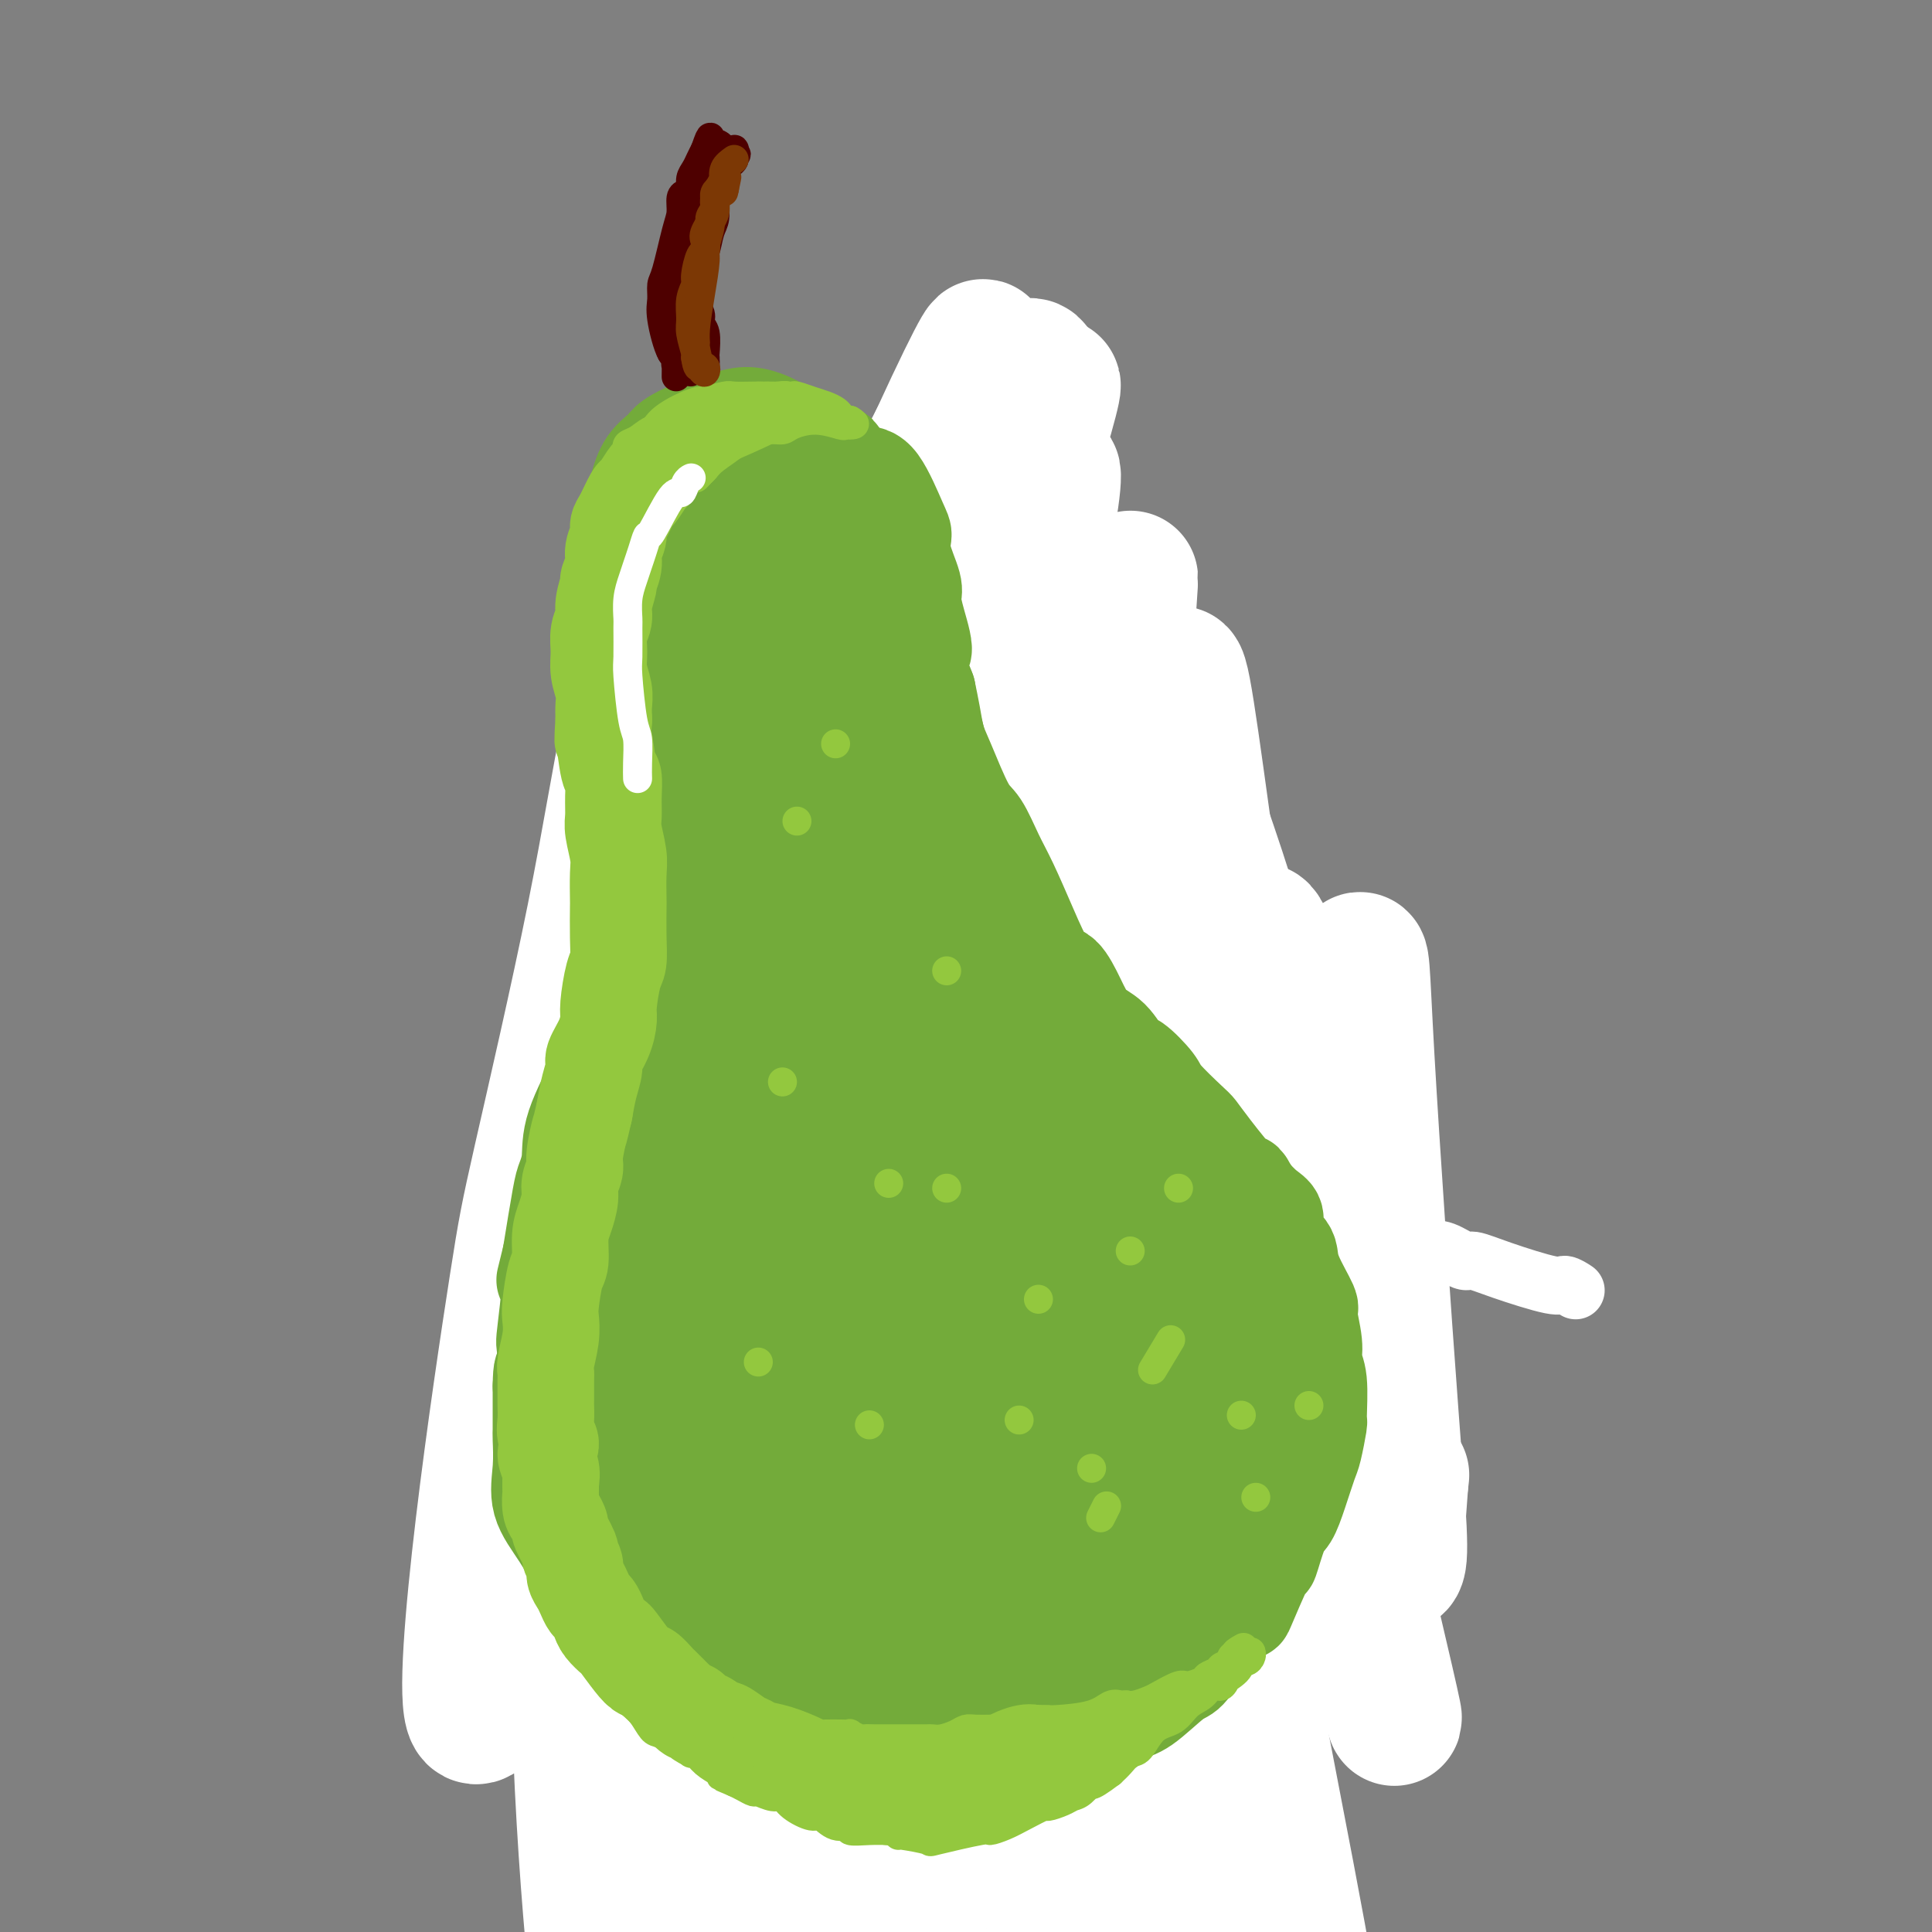
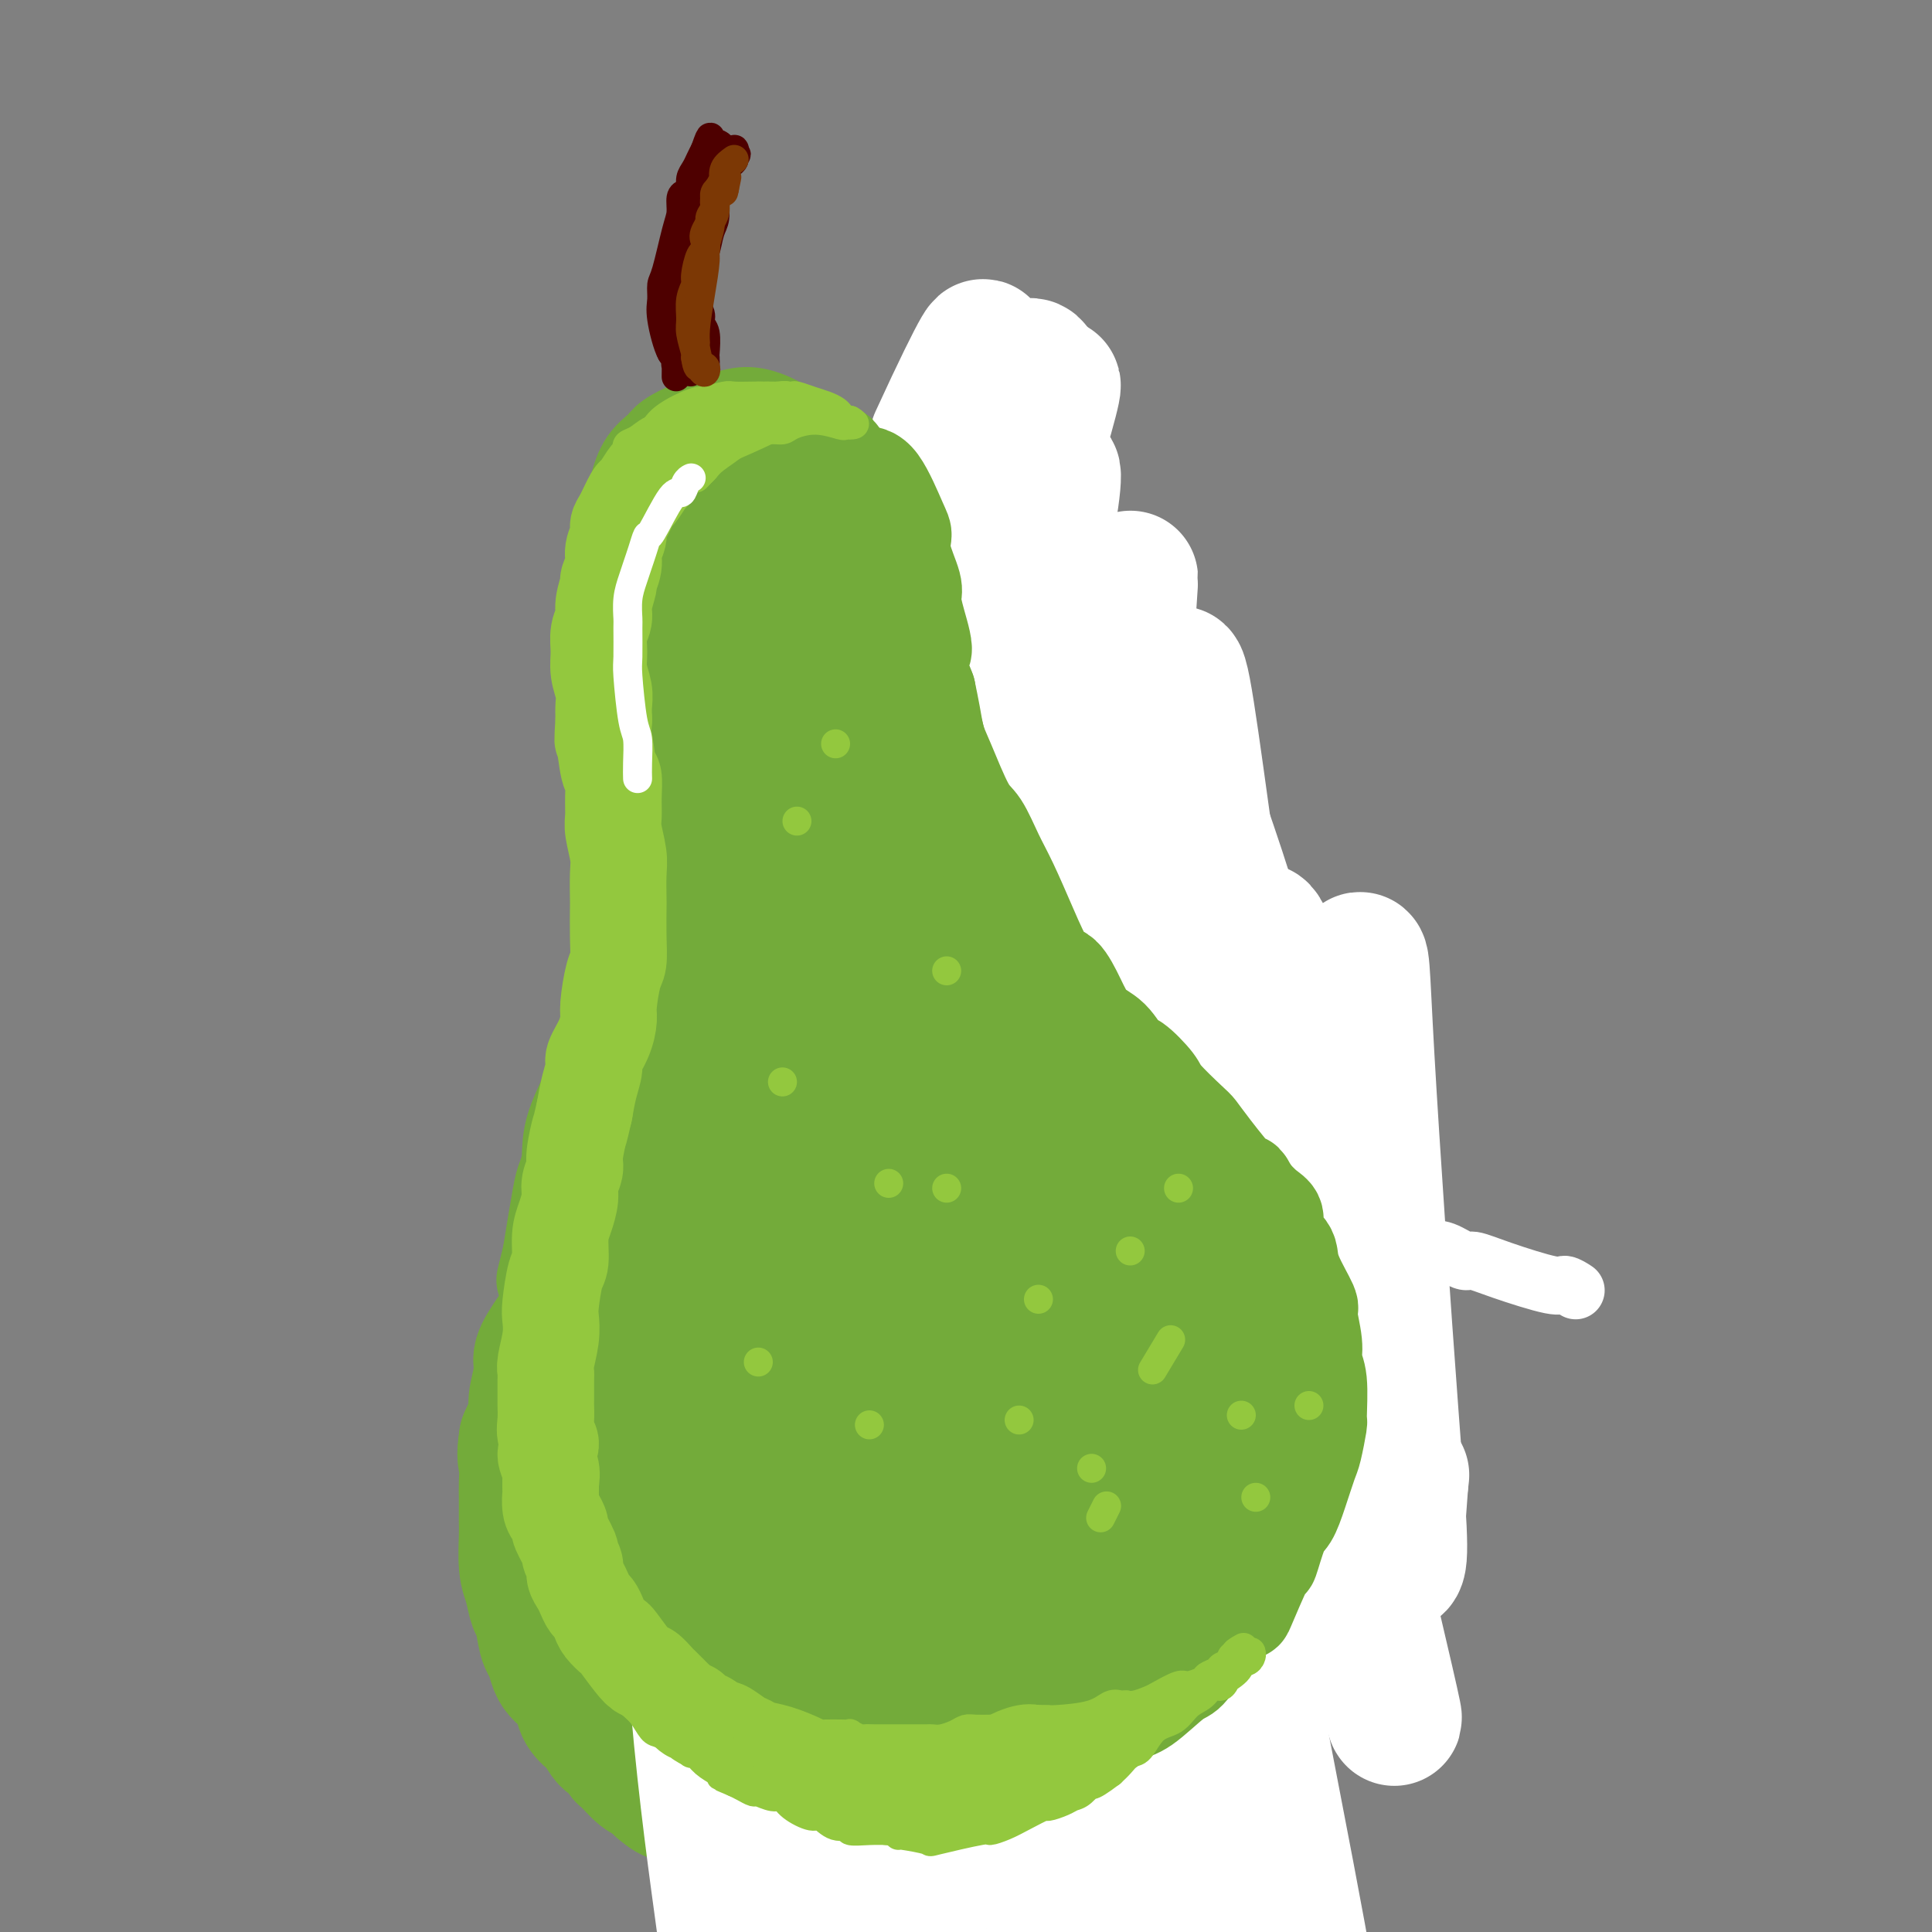
<svg xmlns="http://www.w3.org/2000/svg" viewBox="0 0 400 400" version="1.1">
  <rect x="0" y="0" width="400" height="400" fill="#808080" stroke="none" />
  <g fill="none" stroke="#73AB3A" stroke-width="28" stroke-linecap="round" stroke-linejoin="round">
    <path d="M174,165c0.000,0.000 0.000,0.000 0,0c0.000,0.000 0.000,0.000 0,0" />
    <path d="M180,154c-0.053,-0.018 -0.106,-0.036 0,0c0.106,0.036 0.372,0.127 0,0c-0.372,-0.127 -1.382,-0.473 -2,-1c-0.618,-0.527 -0.843,-1.237 -3,-2c-2.157,-0.763 -6.245,-1.581 -8,-2c-1.755,-0.419 -1.177,-0.439 -2,0c-0.823,0.439 -3.049,1.338 -5,2c-1.951,0.662 -3.629,1.087 -5,2c-1.371,0.913 -2.436,2.316 -3,3c-0.564,0.684 -0.627,0.651 -1,1c-0.373,0.349 -1.056,1.080 -2,2c-0.944,0.920 -2.151,2.030 -3,3c-0.849,0.970 -1.342,1.801 -2,3c-0.658,1.199 -1.481,2.766 -2,4c-0.519,1.234 -0.732,2.136 -1,3c-0.268,0.864 -0.590,1.689 -1,3c-0.410,1.311 -0.908,3.108 -1,4c-0.092,0.892 0.223,0.878 0,2c-0.223,1.122 -0.983,3.379 -1,5c-0.017,1.621 0.709,2.606 1,4c0.291,1.394 0.145,3.197 0,5" />
    <path d="M139,195c-0.590,4.803 -0.566,3.810 0,4c0.566,0.190 1.672,1.563 2,3c0.328,1.437 -0.122,2.937 0,5c0.122,2.063 0.817,4.688 1,6c0.183,1.312 -0.147,1.310 0,2c0.147,0.690 0.772,2.072 1,3c0.228,0.928 0.061,1.403 0,2c-0.061,0.597 -0.016,1.315 0,2c0.016,0.685 0.004,1.338 0,2c-0.004,0.662 -0.000,1.332 0,2c0.000,0.668 -0.004,1.335 0,2c0.004,0.665 0.016,1.329 0,2c-0.016,0.671 -0.060,1.348 0,2c0.060,0.652 0.223,1.277 0,2c-0.223,0.723 -0.833,1.544 -1,2c-0.167,0.456 0.107,0.548 0,1c-0.107,0.452 -0.596,1.266 -1,2c-0.404,0.734 -0.724,1.390 -1,2c-0.276,0.610 -0.507,1.174 -1,2c-0.493,0.826 -1.246,1.913 -2,3" />
    <path d="M137,246c-1.390,2.226 -1.864,1.790 -2,2c-0.136,0.210 0.067,1.065 0,2c-0.067,0.935 -0.404,1.951 -1,3c-0.596,1.049 -1.449,2.131 -2,3c-0.551,0.869 -0.798,1.524 -1,2c-0.202,0.476 -0.360,0.773 -1,2c-0.640,1.227 -1.762,3.385 -2,4c-0.238,0.615 0.409,-0.313 0,1c-0.409,1.313 -1.874,4.869 -3,7c-1.126,2.131 -1.912,2.839 -2,3c-0.088,0.161 0.524,-0.223 0,1c-0.524,1.223 -2.183,4.055 -3,6c-0.817,1.945 -0.794,3.004 -1,4c-0.206,0.996 -0.643,1.929 -1,3c-0.357,1.071 -0.635,2.281 -1,3c-0.365,0.719 -0.815,0.947 -1,2c-0.185,1.053 -0.103,2.930 0,4c0.103,1.070 0.227,1.334 0,2c-0.227,0.666 -0.807,1.734 -1,3c-0.193,1.266 -0.000,2.731 0,4c0.000,1.269 -0.192,2.342 0,3c0.192,0.658 0.769,0.902 1,2c0.231,1.098 0.115,3.049 0,5" />
    <path d="M116,317c-0.136,4.257 0.024,2.399 0,2c-0.024,-0.399 -0.232,0.661 0,2c0.232,1.339 0.905,2.956 1,4c0.095,1.044 -0.389,1.514 0,3c0.389,1.486 1.650,3.986 2,5c0.350,1.014 -0.212,0.541 0,1c0.212,0.459 1.198,1.851 2,3c0.802,1.149 1.421,2.054 2,3c0.579,0.946 1.117,1.934 2,3c0.883,1.066 2.111,2.211 3,3c0.889,0.789 1.440,1.223 2,2c0.560,0.777 1.129,1.897 2,3c0.871,1.103 2.042,2.189 3,3c0.958,0.811 1.702,1.345 3,2c1.298,0.655 3.150,1.429 4,2c0.850,0.571 0.698,0.938 2,2c1.302,1.062 4.056,2.820 6,4c1.944,1.180 3.076,1.783 4,2c0.924,0.217 1.639,0.048 3,1c1.361,0.952 3.366,3.026 5,4c1.634,0.974 2.895,0.850 4,1c1.105,0.150 2.052,0.575 3,1" />
    <path d="M169,373c6.620,3.645 4.669,1.757 4,1c-0.669,-0.757 -0.057,-0.383 2,0c2.057,0.383 5.560,0.775 7,1c1.440,0.225 0.818,0.283 2,0c1.182,-0.283 4.170,-0.906 6,-1c1.830,-0.094 2.504,0.340 4,0c1.496,-0.340 3.815,-1.453 6,-2c2.185,-0.547 4.238,-0.527 7,-1c2.762,-0.473 6.235,-1.438 8,-2c1.765,-0.562 1.821,-0.721 4,-2c2.179,-1.279 6.479,-3.677 9,-5c2.521,-1.323 3.262,-1.569 4,-2c0.738,-0.431 1.472,-1.045 3,-2c1.528,-0.955 3.851,-2.251 5,-3c1.149,-0.749 1.123,-0.950 2,-2c0.877,-1.050 2.658,-2.947 4,-4c1.342,-1.053 2.246,-1.261 3,-2c0.754,-0.739 1.357,-2.008 2,-3c0.643,-0.992 1.324,-1.708 2,-3c0.676,-1.292 1.346,-3.161 2,-4c0.654,-0.839 1.291,-0.649 2,-2c0.709,-1.351 1.488,-4.243 2,-6c0.512,-1.757 0.756,-2.378 1,-3" />
    <path d="M260,326c2.167,-3.934 2.083,-3.270 2,-4c-0.083,-0.730 -0.166,-2.853 0,-4c0.166,-1.147 0.580,-1.319 1,-2c0.420,-0.681 0.845,-1.871 1,-3c0.155,-1.129 0.039,-2.198 0,-3c-0.039,-0.802 -0.000,-1.338 0,-2c0.000,-0.662 -0.038,-1.451 0,-3c0.038,-1.549 0.150,-3.858 0,-5c-0.150,-1.142 -0.564,-1.117 -1,-2c-0.436,-0.883 -0.894,-2.672 -1,-4c-0.106,-1.328 0.139,-2.193 0,-3c-0.139,-0.807 -0.663,-1.555 -1,-2c-0.337,-0.445 -0.488,-0.587 -1,-2c-0.512,-1.413 -1.385,-4.097 -2,-6c-0.615,-1.903 -0.972,-3.024 -1,-4c-0.028,-0.976 0.273,-1.808 0,-3c-0.273,-1.192 -1.120,-2.743 -2,-4c-0.880,-1.257 -1.794,-2.220 -2,-3c-0.206,-0.780 0.296,-1.378 0,-2c-0.296,-0.622 -1.392,-1.269 -2,-2c-0.608,-0.731 -0.730,-1.546 -1,-3c-0.270,-1.454 -0.688,-3.545 -1,-5c-0.312,-1.455 -0.518,-2.273 -1,-3c-0.482,-0.727 -1.241,-1.364 -2,-2" />
    <path d="M246,250c-3.252,-8.690 -2.382,-5.414 -2,-5c0.382,0.414 0.275,-2.033 0,-3c-0.275,-0.967 -0.718,-0.454 -1,-1c-0.282,-0.546 -0.401,-2.153 -1,-4c-0.599,-1.847 -1.677,-3.936 -2,-5c-0.323,-1.064 0.110,-1.103 0,-2c-0.110,-0.897 -0.761,-2.651 -1,-4c-0.239,-1.349 -0.064,-2.293 0,-3c0.064,-0.707 0.017,-1.178 0,-2c-0.017,-0.822 -0.005,-1.995 0,-3c0.005,-1.005 0.002,-1.843 0,-3c-0.002,-1.157 -0.001,-2.634 0,-4c0.001,-1.366 0.004,-2.620 0,-4c-0.004,-1.380 -0.015,-2.884 0,-4c0.015,-1.116 0.054,-1.842 0,-3c-0.054,-1.158 -0.203,-2.748 0,-4c0.203,-1.252 0.759,-2.165 1,-3c0.241,-0.835 0.168,-1.592 0,-2c-0.168,-0.408 -0.432,-0.469 0,-2c0.432,-1.531 1.559,-4.534 2,-6c0.441,-1.466 0.196,-1.395 0,-2c-0.196,-0.605 -0.342,-1.887 0,-3c0.342,-1.113 1.171,-2.056 2,-3" />
    <path d="M244,175c0.773,-3.606 0.206,-2.119 0,-2c-0.206,0.119 -0.050,-1.128 0,-2c0.050,-0.872 -0.005,-1.370 0,-2c0.005,-0.630 0.070,-1.394 0,-2c-0.070,-0.606 -0.274,-1.054 0,-2c0.274,-0.946 1.027,-2.390 1,-3c-0.027,-0.610 -0.833,-0.385 -1,-1c-0.167,-0.615 0.306,-2.069 0,-3c-0.306,-0.931 -1.392,-1.337 -2,-2c-0.608,-0.663 -0.738,-1.581 -1,-2c-0.262,-0.419 -0.656,-0.338 -1,-1c-0.344,-0.662 -0.637,-2.065 -1,-3c-0.363,-0.935 -0.796,-1.401 -2,-2c-1.204,-0.599 -3.181,-1.330 -4,-2c-0.819,-0.670 -0.481,-1.279 -1,-2c-0.519,-0.721 -1.894,-1.554 -3,-2c-1.106,-0.446 -1.944,-0.506 -3,-1c-1.056,-0.494 -2.332,-1.423 -3,-2c-0.668,-0.577 -0.728,-0.803 -2,-1c-1.272,-0.197 -3.756,-0.364 -5,-1c-1.244,-0.636 -1.248,-1.742 -2,-2c-0.752,-0.258 -2.253,0.333 -4,0c-1.747,-0.333 -3.740,-1.590 -5,-2c-1.260,-0.410 -1.789,0.026 -3,0c-1.211,-0.026 -3.106,-0.513 -5,-1" />
    <path d="M197,132c-3.145,-0.469 -2.507,-0.141 -3,0c-0.493,0.141 -2.117,0.093 -3,0c-0.883,-0.093 -1.024,-0.233 -2,0c-0.976,0.233 -2.786,0.839 -4,1c-1.214,0.161 -1.831,-0.123 -3,0c-1.169,0.123 -2.889,0.653 -4,1c-1.111,0.347 -1.613,0.511 -3,1c-1.387,0.489 -3.659,1.302 -5,2c-1.341,0.698 -1.752,1.282 -3,2c-1.248,0.718 -3.332,1.569 -5,3c-1.668,1.431 -2.920,3.441 -4,5c-1.080,1.559 -1.988,2.669 -3,4c-1.012,1.331 -2.126,2.885 -3,5c-0.874,2.115 -1.507,4.791 -2,6c-0.493,1.209 -0.846,0.950 -2,4c-1.154,3.050 -3.108,9.408 -4,13c-0.892,3.592 -0.723,4.419 -1,6c-0.277,1.581 -0.999,3.915 -1,7c-0.001,3.085 0.718,6.920 1,10c0.282,3.080 0.127,5.403 0,7c-0.127,1.597 -0.228,2.467 0,4c0.228,1.533 0.783,3.731 1,5c0.217,1.269 0.097,1.611 0,2c-0.097,0.389 -0.171,0.825 0,0c0.171,-0.825 0.585,-2.913 1,-5" />
    <path d="M145,215c0.739,-6.155 2.088,-20.044 4,-29c1.912,-8.956 4.389,-12.980 6,-16c1.611,-3.020 2.358,-5.035 5,-8c2.642,-2.965 7.179,-6.879 11,-9c3.821,-2.121 6.925,-2.448 9,-3c2.075,-0.552 3.120,-1.328 5,-1c1.880,0.328 4.596,1.762 6,2c1.404,0.238 1.498,-0.719 1,3c-0.498,3.719 -1.588,12.114 -2,16c-0.412,3.886 -0.148,3.262 -2,9c-1.852,5.738 -5.821,17.839 -8,26c-2.179,8.161 -2.567,12.383 -3,15c-0.433,2.617 -0.909,3.630 -1,4c-0.091,0.370 0.204,0.097 1,-4c0.796,-4.097 2.093,-12.019 3,-16c0.907,-3.981 1.424,-4.021 3,-11c1.576,-6.979 4.212,-20.898 6,-28c1.788,-7.102 2.729,-7.389 3,-8c0.271,-0.611 -0.130,-1.548 0,-2c0.130,-0.452 0.789,-0.419 1,-1c0.211,-0.581 -0.026,-1.774 -1,2c-0.974,3.774 -2.685,12.516 -5,25c-2.315,12.484 -5.233,28.710 -7,39c-1.767,10.290 -2.384,14.645 -3,19" />
    <path d="M177,239c-2.168,14.328 0.411,7.646 2,6c1.589,-1.646 2.188,1.742 5,-1c2.812,-2.742 7.839,-11.616 11,-19c3.161,-7.384 4.458,-13.278 6,-19c1.542,-5.722 3.328,-11.271 5,-19c1.672,-7.729 3.228,-17.639 4,-24c0.772,-6.361 0.759,-9.174 0,-7c-0.759,2.174 -2.263,9.333 -3,16c-0.737,6.667 -0.706,12.841 -2,28c-1.294,15.159 -3.913,39.302 -4,48c-0.087,8.698 2.360,1.952 4,-1c1.640,-2.952 2.475,-2.109 5,-13c2.525,-10.891 6.742,-33.514 9,-50c2.258,-16.486 2.559,-26.834 3,-33c0.441,-6.166 1.024,-8.148 0,-8c-1.024,0.148 -3.654,2.428 -6,6c-2.346,3.572 -4.408,8.436 -9,22c-4.592,13.564 -11.714,35.828 -16,51c-4.286,15.172 -5.736,23.252 -9,37c-3.264,13.748 -8.340,33.163 -11,43c-2.660,9.837 -2.903,10.096 -3,9c-0.097,-1.096 -0.049,-3.548 0,-6" />
    <path d="M168,305c-0.128,-6.330 -0.450,-19.156 0,-36c0.450,-16.844 1.670,-37.708 3,-53c1.330,-15.292 2.771,-25.012 1,-26c-1.771,-0.988 -6.754,6.756 -10,23c-3.246,16.244 -4.754,40.988 -5,59c-0.246,18.012 0.769,29.292 2,41c1.231,11.708 2.679,23.843 4,28c1.321,4.157 2.514,0.337 4,0c1.486,-0.337 3.264,2.809 4,-11c0.736,-13.809 0.431,-44.573 0,-62c-0.431,-17.427 -0.987,-21.516 -2,-27c-1.013,-5.484 -2.484,-12.363 -5,-16c-2.516,-3.637 -6.077,-4.031 -11,0c-4.923,4.031 -11.209,12.487 -15,27c-3.791,14.513 -5.089,35.082 -5,50c0.089,14.918 1.565,24.184 4,36c2.435,11.816 5.829,26.183 10,31c4.171,4.817 9.118,0.085 12,-6c2.882,-6.085 3.699,-13.523 5,-20c1.301,-6.477 3.086,-11.993 4,-27c0.914,-15.007 0.957,-39.503 1,-64" />
    <path d="M169,252c0.124,-12.378 -0.067,-11.323 -3,-8c-2.933,3.323 -8.606,8.913 -11,13c-2.394,4.087 -1.507,6.672 -1,15c0.507,8.328 0.633,22.400 5,39c4.367,16.600 12.975,35.727 18,45c5.025,9.273 6.468,8.691 10,7c3.532,-1.691 9.152,-4.492 13,-9c3.848,-4.508 5.922,-10.725 9,-24c3.078,-13.275 7.158,-33.610 9,-48c1.842,-14.390 1.446,-22.835 -2,-34c-3.446,-11.165 -9.943,-25.051 -13,-30c-3.057,-4.949 -2.674,-0.961 -3,0c-0.326,0.961 -1.359,-1.103 -4,3c-2.641,4.103 -6.889,14.374 -9,26c-2.111,11.626 -2.087,24.606 -1,44c1.087,19.394 3.235,45.202 5,58c1.765,12.798 3.145,12.587 5,13c1.855,0.413 4.185,1.449 7,-1c2.815,-2.449 6.117,-8.385 8,-12c1.883,-3.615 2.349,-4.910 4,-11c1.651,-6.090 4.487,-16.976 6,-28c1.513,-11.024 1.703,-22.185 1,-33c-0.703,-10.815 -2.300,-21.283 -5,-30c-2.700,-8.717 -6.503,-15.684 -8,-18c-1.497,-2.316 -0.688,0.020 -2,-2c-1.312,-2.020 -4.743,-8.397 -6,4c-1.257,12.397 -0.338,43.568 1,63c1.338,19.432 3.097,27.123 6,34c2.903,6.877 6.952,12.938 11,19" />
    <path d="M219,347c3.308,3.204 6.077,1.714 9,-10c2.923,-11.714 5.998,-33.652 7,-46c1.002,-12.348 -0.069,-15.104 -4,-23c-3.931,-7.896 -10.722,-20.931 -15,-21c-4.278,-0.069 -6.044,12.827 -6,24c0.044,11.173 1.898,20.622 4,30c2.102,9.378 4.453,18.687 7,24c2.547,5.313 5.290,6.632 8,5c2.710,-1.632 5.388,-6.215 8,-12c2.612,-5.785 5.159,-12.771 5,-24c-0.159,-11.229 -3.024,-26.699 -6,-36c-2.976,-9.301 -6.064,-12.432 -10,-14c-3.936,-1.568 -8.722,-1.572 -11,7c-2.278,8.572 -2.049,25.720 -1,38c1.049,12.280 2.916,19.693 5,27c2.084,7.307 4.383,14.509 8,14c3.617,-0.509 8.552,-8.730 12,-21c3.448,-12.270 5.409,-28.590 5,-39c-0.409,-10.410 -3.190,-14.911 -7,-20c-3.810,-5.089 -8.650,-10.766 -13,-8c-4.350,2.766 -8.210,13.975 -12,27c-3.790,13.025 -7.512,27.864 -11,38c-3.488,10.136 -6.744,15.568 -10,21" />
    <path d="M191,328c-5.640,12.755 -3.239,1.641 -5,-5c-1.761,-6.641 -7.684,-8.810 -13,-12c-5.316,-3.190 -10.026,-7.403 -13,-10c-2.974,-2.597 -4.211,-3.580 -6,-5c-1.789,-1.420 -4.129,-3.278 -6,-6c-1.871,-2.722 -3.275,-6.307 -4,-9c-0.725,-2.693 -0.773,-4.494 -1,-6c-0.227,-1.506 -0.634,-2.718 -1,-4c-0.366,-1.282 -0.690,-2.635 -1,-3c-0.310,-0.365 -0.604,0.257 -1,0c-0.396,-0.257 -0.893,-1.394 -1,-2c-0.107,-0.606 0.177,-0.680 0,-1c-0.177,-0.320 -0.816,-0.885 -1,-1c-0.184,-0.115 0.087,0.222 0,0c-0.087,-0.222 -0.531,-1.001 0,-3c0.531,-1.999 2.037,-5.218 3,-7c0.963,-1.782 1.382,-2.127 2,-4c0.618,-1.873 1.434,-5.275 2,-7c0.566,-1.725 0.883,-1.772 1,-2c0.117,-0.228 0.033,-0.637 0,-1c-0.033,-0.363 -0.017,-0.682 0,-1" />
    <path d="M146,239c1.295,-3.391 0.532,-0.870 0,0c-0.532,0.870 -0.832,0.087 -1,0c-0.168,-0.087 -0.204,0.521 -1,1c-0.796,0.479 -2.351,0.830 -3,1c-0.649,0.170 -0.390,0.160 -1,1c-0.610,0.840 -2.089,2.531 -3,3c-0.911,0.469 -1.256,-0.285 -2,0c-0.744,0.285 -1.888,1.610 -3,3c-1.112,1.390 -2.192,2.845 -3,4c-0.808,1.155 -1.343,2.009 -2,3c-0.657,0.991 -1.437,2.118 -2,3c-0.563,0.882 -0.909,1.518 -1,2c-0.091,0.482 0.073,0.809 0,1c-0.073,0.191 -0.384,0.246 -1,1c-0.616,0.754 -1.538,2.208 -2,3c-0.462,0.792 -0.464,0.922 -1,2c-0.536,1.078 -1.607,3.105 -2,4c-0.393,0.895 -0.110,0.659 -1,2c-0.890,1.341 -2.955,4.258 -4,6c-1.045,1.742 -1.070,2.309 -1,3c0.070,0.691 0.235,1.505 0,3c-0.235,1.495 -0.871,3.672 -1,5c-0.129,1.328 0.249,1.808 0,3c-0.249,1.192 -1.124,3.096 -2,5" />
    <path d="M109,298c-0.619,3.858 -0.166,4.003 0,5c0.166,0.997 0.044,2.847 0,4c-0.044,1.153 -0.009,1.609 0,3c0.009,1.391 -0.009,3.718 0,5c0.009,1.282 0.044,1.520 0,3c-0.044,1.480 -0.166,4.204 0,6c0.166,1.796 0.622,2.664 1,4c0.378,1.336 0.679,3.138 1,4c0.321,0.862 0.663,0.783 1,2c0.337,1.217 0.670,3.729 1,5c0.330,1.271 0.656,1.302 1,2c0.344,0.698 0.707,2.063 1,3c0.293,0.937 0.516,1.446 1,2c0.484,0.554 1.228,1.154 2,2c0.772,0.846 1.573,1.937 2,3c0.427,1.063 0.480,2.096 1,3c0.520,0.904 1.505,1.679 2,2c0.495,0.321 0.498,0.188 1,1c0.502,0.812 1.503,2.568 2,3c0.497,0.432 0.489,-0.460 1,0c0.511,0.460 1.540,2.272 2,3c0.460,0.728 0.350,0.370 1,1c0.650,0.630 2.060,2.246 3,3c0.940,0.754 1.412,0.644 2,1c0.588,0.356 1.294,1.178 2,2" />
    <path d="M137,370c2.984,2.584 2.444,1.044 3,1c0.556,-0.044 2.206,1.406 3,2c0.794,0.594 0.731,0.330 2,1c1.269,0.670 3.871,2.273 5,3c1.129,0.727 0.785,0.577 2,1c1.215,0.423 3.991,1.420 6,2c2.009,0.580 3.252,0.744 4,1c0.748,0.256 0.999,0.603 2,1c1.001,0.397 2.750,0.842 4,1c1.250,0.158 2.000,0.028 3,0c1.000,-0.028 2.250,0.045 3,0c0.750,-0.045 1.000,-0.207 2,0c1.000,0.207 2.751,0.784 4,1c1.249,0.216 1.996,0.073 3,0c1.004,-0.073 2.264,-0.075 4,0c1.736,0.075 3.948,0.228 5,0c1.052,-0.228 0.945,-0.838 2,-1c1.055,-0.162 3.272,0.125 5,0c1.728,-0.125 2.968,-0.662 4,-1c1.032,-0.338 1.855,-0.476 3,-1c1.145,-0.524 2.613,-1.436 4,-2c1.387,-0.564 2.694,-0.782 4,-1" />
    <path d="M214,378c3.873,-1.290 2.557,-1.516 3,-2c0.443,-0.484 2.645,-1.228 4,-2c1.355,-0.772 1.862,-1.573 3,-2c1.138,-0.427 2.909,-0.480 4,-1c1.091,-0.520 1.504,-1.506 2,-2c0.496,-0.494 1.075,-0.497 2,-1c0.925,-0.503 2.195,-1.505 3,-2c0.805,-0.495 1.145,-0.484 2,-1c0.855,-0.516 2.226,-1.560 3,-2c0.774,-0.440 0.952,-0.278 2,-1c1.048,-0.722 2.967,-2.329 4,-3c1.033,-0.671 1.179,-0.406 2,-1c0.821,-0.594 2.318,-2.047 3,-3c0.682,-0.953 0.549,-1.405 1,-2c0.451,-0.595 1.487,-1.333 2,-2c0.513,-0.667 0.505,-1.263 1,-2c0.495,-0.737 1.494,-1.615 2,-2c0.506,-0.385 0.521,-0.276 1,-1c0.479,-0.724 1.424,-2.283 2,-3c0.576,-0.717 0.783,-0.594 1,-1c0.217,-0.406 0.443,-1.340 1,-2c0.557,-0.660 1.445,-1.046 2,-2c0.555,-0.954 0.778,-2.477 1,-4" />
    <path d="M265,334c2.118,-3.617 0.414,-2.159 0,-2c-0.414,0.159 0.463,-0.980 1,-2c0.537,-1.020 0.735,-1.920 1,-3c0.265,-1.080 0.596,-2.339 1,-3c0.404,-0.661 0.879,-0.724 1,-1c0.121,-0.276 -0.113,-0.766 0,-2c0.113,-1.234 0.574,-3.212 1,-4c0.426,-0.788 0.818,-0.386 1,-1c0.182,-0.614 0.154,-2.245 0,-3c-0.154,-0.755 -0.434,-0.633 0,-2c0.434,-1.367 1.580,-4.222 2,-6c0.420,-1.778 0.112,-2.478 0,-4c-0.112,-1.522 -0.029,-3.867 0,-5c0.029,-1.133 0.004,-1.054 0,-2c-0.004,-0.946 0.014,-2.915 0,-4c-0.014,-1.085 -0.059,-1.285 0,-2c0.059,-0.715 0.223,-1.945 0,-3c-0.223,-1.055 -0.835,-1.935 -1,-3c-0.165,-1.065 0.115,-2.315 0,-4c-0.115,-1.685 -0.625,-3.805 -1,-5c-0.375,-1.195 -0.616,-1.465 -1,-2c-0.384,-0.535 -0.911,-1.336 -1,-2c-0.089,-0.664 0.260,-1.190 0,-2c-0.260,-0.810 -1.130,-1.905 -2,-3" />
    <path d="M267,264c-1.192,-2.742 -1.671,-2.597 -2,-3c-0.329,-0.403 -0.508,-1.355 -1,-2c-0.492,-0.645 -1.298,-0.983 -2,-2c-0.702,-1.017 -1.302,-2.711 -2,-4c-0.698,-1.289 -1.496,-2.171 -2,-3c-0.504,-0.829 -0.716,-1.603 -1,-2c-0.284,-0.397 -0.640,-0.415 -1,-1c-0.360,-0.585 -0.726,-1.737 -1,-2c-0.274,-0.263 -0.458,0.363 -1,0c-0.542,-0.363 -1.443,-1.717 -2,-3c-0.557,-1.283 -0.769,-2.497 -1,-3c-0.231,-0.503 -0.481,-0.297 -1,-1c-0.519,-0.703 -1.306,-2.316 -2,-4c-0.694,-1.684 -1.295,-3.439 -2,-5c-0.705,-1.561 -1.513,-2.927 -2,-4c-0.487,-1.073 -0.653,-1.851 -2,-6c-1.347,-4.149 -3.877,-11.669 -5,-15c-1.123,-3.331 -0.841,-2.474 -1,-4c-0.159,-1.526 -0.760,-5.436 -1,-7c-0.240,-1.564 -0.120,-0.782 0,0" />
  </g>
  <g fill="none" stroke="#FFFFFF" stroke-width="12" stroke-linecap="round" stroke-linejoin="round">
    <path d="M271,226c-0.703,-0.295 -1.407,-0.589 -2,-1c-0.593,-0.411 -1.076,-0.937 -1,-1c0.076,-0.063 0.710,0.339 -1,-1c-1.710,-1.339 -5.764,-4.419 -8,-6c-2.236,-1.581 -2.655,-1.665 -3,-2c-0.345,-0.335 -0.615,-0.923 -1,-1c-0.385,-0.077 -0.883,0.358 -2,-1c-1.117,-1.358 -2.851,-4.507 -5,-7c-2.149,-2.493 -4.714,-4.330 -6,-6c-1.286,-1.670 -1.295,-3.173 -2,-5c-0.705,-1.827 -2.108,-3.976 -3,-6c-0.892,-2.024 -1.275,-3.922 -2,-6c-0.725,-2.078 -1.794,-4.336 -2,-6c-0.206,-1.664 0.450,-2.735 0,-4c-0.450,-1.265 -2.006,-2.725 -3,-5c-0.994,-2.275 -1.427,-5.364 -2,-8c-0.573,-2.636 -1.287,-4.818 -2,-7" />
    <path d="M226,153c-2.879,-8.500 -2.077,-6.251 -2,-7c0.077,-0.749 -0.571,-4.497 -1,-7c-0.429,-2.503 -0.640,-3.760 -1,-6c-0.360,-2.240 -0.870,-5.464 -1,-8c-0.130,-2.536 0.121,-4.383 0,-6c-0.121,-1.617 -0.615,-3.002 -1,-5c-0.385,-1.998 -0.662,-4.607 -1,-6c-0.338,-1.393 -0.738,-1.570 -1,-2c-0.262,-0.430 -0.388,-1.114 0,2c0.388,3.114 1.289,10.025 2,14c0.711,3.975 1.233,5.013 2,8c0.767,2.987 1.779,7.921 3,12c1.221,4.079 2.650,7.301 5,11c2.350,3.699 5.620,7.875 7,10c1.380,2.125 0.870,2.199 2,4c1.130,1.801 3.901,5.328 6,9c2.099,3.672 3.527,7.489 6,12c2.473,4.511 5.992,9.718 8,13c2.008,3.282 2.504,4.641 3,6" />
    <path d="M262,207c6.342,10.423 3.697,3.982 3,2c-0.697,-1.982 0.554,0.495 1,2c0.446,1.505 0.087,2.037 -4,-8c-4.087,-10.037 -11.901,-30.645 -17,-45c-5.099,-14.355 -7.481,-22.458 -10,-29c-2.519,-6.542 -5.174,-11.525 -7,-14c-1.826,-2.475 -2.822,-2.443 -4,-3c-1.178,-0.557 -2.537,-1.703 -3,1c-0.463,2.703 -0.028,9.256 2,21c2.028,11.744 5.650,28.679 10,41c4.350,12.321 9.430,20.028 13,25c3.570,4.972 5.631,7.208 7,8c1.369,0.792 2.044,0.140 3,0c0.956,-0.140 2.191,0.230 3,0c0.809,-0.230 1.190,-1.062 1,-3c-0.190,-1.938 -0.952,-4.983 -3,-10c-2.048,-5.017 -5.381,-12.008 -8,-18c-2.619,-5.992 -4.522,-10.987 -9,-21c-4.478,-10.013 -11.530,-25.045 -14,-30c-2.470,-4.955 -0.357,0.166 1,5c1.357,4.834 1.959,9.381 5,18c3.041,8.619 8.520,21.309 14,34" />
    <path d="M246,183c3.434,10.013 2.018,6.544 4,9c1.982,2.456 7.361,10.835 10,14c2.639,3.165 2.538,1.116 3,0c0.462,-1.116 1.489,-1.299 1,-5c-0.489,-3.701 -2.492,-10.918 -6,-22c-3.508,-11.082 -8.520,-26.027 -12,-36c-3.480,-9.973 -5.429,-14.973 -7,-18c-1.571,-3.027 -2.764,-4.080 -2,3c0.764,7.080 3.487,22.294 7,37c3.513,14.706 7.818,28.905 11,37c3.182,8.095 5.241,10.086 7,11c1.759,0.914 3.217,0.752 4,-2c0.783,-2.752 0.890,-8.094 -2,-19c-2.890,-10.906 -8.777,-27.375 -13,-39c-4.223,-11.625 -6.784,-18.405 -9,-23c-2.216,-4.595 -4.089,-7.006 -5,-9c-0.911,-1.994 -0.862,-3.571 0,3c0.862,6.571 2.535,21.291 4,32c1.465,10.709 2.723,17.406 4,24c1.277,6.594 2.575,13.083 4,16c1.425,2.917 2.979,2.262 4,1c1.021,-1.262 1.511,-3.131 2,-5" />
    <path d="M326,267c0.204,0.133 0.409,0.266 0,0c-0.409,-0.266 -1.430,-0.931 -2,-1c-0.570,-0.069 -0.687,0.458 -3,0c-2.313,-0.458 -6.822,-1.899 -10,-3c-3.178,-1.101 -5.025,-1.861 -6,-2c-0.975,-0.139 -1.077,0.343 -2,0c-0.923,-0.343 -2.668,-1.509 -4,-2c-1.332,-0.491 -2.252,-0.306 -5,-1c-2.748,-0.694 -7.324,-2.268 -10,-3c-2.676,-0.732 -3.453,-0.622 -4,-1c-0.547,-0.378 -0.864,-1.244 -2,-2c-1.136,-0.756 -3.092,-1.402 -4,-2c-0.908,-0.598 -0.767,-1.149 -2,-2c-1.233,-0.851 -3.838,-2.001 -5,-3c-1.162,-0.999 -0.881,-1.847 -2,-3c-1.119,-1.153 -3.638,-2.610 -5,-4c-1.362,-1.390 -1.567,-2.712 -3,-4c-1.433,-1.288 -4.096,-2.541 -6,-4c-1.904,-1.459 -3.051,-3.124 -4,-4c-0.949,-0.876 -1.700,-0.965 -3,-2c-1.300,-1.035 -3.150,-3.018 -5,-5" />
    <path d="M239,219c-7.244,-6.347 -4.855,-4.713 -4,-4c0.855,0.713 0.174,0.506 -2,-2c-2.174,-2.506 -5.841,-7.311 -8,-10c-2.159,-2.689 -2.809,-3.264 -4,-4c-1.191,-0.736 -2.923,-1.635 -4,-3c-1.077,-1.365 -1.500,-3.197 -2,-4c-0.500,-0.803 -1.077,-0.577 -2,-1c-0.923,-0.423 -2.191,-1.494 -3,-3c-0.809,-1.506 -1.160,-3.447 -2,-5c-0.840,-1.553 -2.171,-2.717 -3,-4c-0.829,-1.283 -1.156,-2.685 -2,-4c-0.844,-1.315 -2.205,-2.541 -3,-4c-0.795,-1.459 -1.023,-3.149 -2,-5c-0.977,-1.851 -2.701,-3.862 -4,-6c-1.299,-2.138 -2.173,-4.403 -3,-6c-0.827,-1.597 -1.607,-2.527 -3,-4c-1.393,-1.473 -3.398,-3.489 -5,-6c-1.602,-2.511 -2.801,-5.519 -4,-8c-1.199,-2.481 -2.400,-4.437 -3,-6c-0.600,-1.563 -0.600,-2.732 -1,-4c-0.400,-1.268 -1.200,-2.634 -2,-4" />
    <path d="M173,122c-5.806,-10.657 -1.819,-4.299 0,-1c1.819,3.299 1.472,3.539 4,9c2.528,5.461 7.933,16.143 12,23c4.067,6.857 6.796,9.888 12,17c5.204,7.112 12.883,18.304 18,25c5.117,6.696 7.673,8.898 11,12c3.327,3.102 7.424,7.106 10,9c2.576,1.894 3.629,1.678 4,2c0.371,0.322 0.059,1.181 0,1c-0.059,-0.181 0.136,-1.401 -2,-6c-2.136,-4.599 -6.602,-12.578 -11,-23c-4.398,-10.422 -8.728,-23.286 -12,-32c-3.272,-8.714 -5.486,-13.279 -8,-19c-2.514,-5.721 -5.328,-12.599 -7,-16c-1.672,-3.401 -2.201,-3.324 -3,-4c-0.799,-0.676 -1.867,-2.104 1,6c2.867,8.104 9.669,25.741 15,38c5.331,12.259 9.192,19.142 13,26c3.808,6.858 7.564,13.693 12,19c4.436,5.307 9.553,9.088 12,10c2.447,0.912 2.223,-1.044 2,-3" />
    <path d="M256,215c-0.415,-1.958 -2.451,-5.351 -7,-15c-4.549,-9.649 -11.611,-25.552 -17,-37c-5.389,-11.448 -9.104,-18.441 -13,-25c-3.896,-6.559 -7.974,-12.683 -12,-18c-4.026,-5.317 -8.001,-9.826 -9,-6c-0.999,3.826 0.977,15.987 4,26c3.023,10.013 7.093,17.878 15,31c7.907,13.122 19.651,31.501 27,42c7.349,10.499 10.302,13.120 14,16c3.698,2.880 8.141,6.021 10,7c1.859,0.979 1.135,-0.203 -3,-7c-4.135,-6.797 -11.681,-19.207 -17,-28c-5.319,-8.793 -8.410,-13.967 -15,-24c-6.590,-10.033 -16.678,-24.926 -21,-31c-4.322,-6.074 -2.878,-3.330 -1,1c1.878,4.330 4.189,10.247 8,18c3.811,7.753 9.121,17.342 17,30c7.879,12.658 18.326,28.385 26,38c7.674,9.615 12.576,13.118 15,15c2.424,1.882 2.371,2.144 3,2c0.629,-0.144 1.938,-0.693 -1,-7c-2.938,-6.307 -10.125,-18.374 -16,-28c-5.875,-9.626 -10.437,-16.813 -15,-24" />
    <path d="M248,191c-9.306,-16.117 -16.572,-26.908 -21,-33c-4.428,-6.092 -6.020,-7.483 -8,-10c-1.980,-2.517 -4.350,-6.159 0,4c4.350,10.159 15.419,34.120 23,48c7.581,13.880 11.675,17.680 17,23c5.325,5.320 11.880,12.160 15,16c3.120,3.840 2.805,4.679 2,2c-0.805,-2.679 -2.101,-8.875 -6,-18c-3.899,-9.125 -10.400,-21.179 -13,-26c-2.600,-4.821 -1.300,-2.411 0,0" />
  </g>
  <g fill="none" stroke="#FFFFFF" stroke-width="28" stroke-linecap="round" stroke-linejoin="round">
-     <path d="M136,140c-0.523,0.886 -1.045,1.772 -2,3c-0.955,1.228 -2.341,2.799 -4,10c-1.659,7.201 -3.591,20.031 -7,37c-3.409,16.969 -8.294,38.078 -11,50c-2.706,11.922 -3.234,14.659 -5,26c-1.766,11.341 -4.771,31.288 -7,50c-2.229,18.712 -3.682,36.191 -2,39c1.682,2.809 6.498,-9.050 9,-20c2.502,-10.950 2.690,-20.991 5,-43c2.310,-22.009 6.744,-55.986 14,-87c7.256,-31.014 17.335,-59.066 24,-77c6.665,-17.934 9.915,-25.752 9,-25c-0.915,0.752 -5.996,10.074 -13,31c-7.004,20.926 -15.931,53.457 -21,94c-5.069,40.543 -6.279,89.099 -5,128c1.279,38.901 5.046,68.146 7,83c1.954,14.854 2.095,15.319 3,13c0.905,-2.319 2.574,-7.420 2,-23c-0.574,-15.580 -3.391,-41.640 -5,-62c-1.609,-20.360 -2.010,-35.020 1,-64c3.010,-28.980 9.431,-72.280 21,-110c11.569,-37.720 28.284,-69.860 45,-102" />
    <path d="M194,91c9.675,-21.066 11.362,-22.732 8,-15c-3.362,7.732 -11.772,24.862 -19,41c-7.228,16.138 -13.273,31.283 -21,61c-7.727,29.717 -17.136,74.007 -19,116c-1.864,41.993 3.818,81.689 7,105c3.182,23.311 3.865,30.237 6,32c2.135,1.763 5.723,-1.638 7,-14c1.277,-12.362 0.243,-33.686 0,-62c-0.243,-28.314 0.304,-63.618 6,-103c5.696,-39.382 16.541,-82.842 26,-114c9.459,-31.158 17.531,-50.015 19,-58c1.469,-7.985 -3.667,-5.099 -11,11c-7.333,16.099 -16.864,45.411 -23,83c-6.136,37.589 -8.879,83.454 -6,127c2.879,43.546 11.379,84.773 16,107c4.621,22.227 5.362,25.454 6,27c0.638,1.546 1.174,1.412 -1,-10c-2.174,-11.412 -7.057,-34.100 -11,-65c-3.943,-30.900 -6.946,-70.012 -4,-111c2.946,-40.988 11.842,-83.854 19,-112c7.158,-28.146 12.579,-41.573 18,-55" />
    <path d="M217,82c2.609,-6.986 0.132,3.049 -5,19c-5.132,15.951 -12.919,37.817 -10,99c2.919,61.183 16.543,161.681 22,204c5.457,42.319 2.748,26.457 2,23c-0.748,-3.457 0.464,5.492 -2,-4c-2.464,-9.492 -8.604,-37.423 -13,-59c-4.396,-21.577 -7.048,-36.798 -8,-70c-0.952,-33.202 -0.205,-84.385 3,-120c3.205,-35.615 8.867,-55.664 11,-67c2.133,-11.336 0.738,-13.961 -1,3c-1.738,16.961 -3.817,53.507 -4,83c-0.183,29.493 1.530,51.932 7,86c5.470,34.068 14.697,79.763 20,104c5.303,24.237 6.682,27.015 8,27c1.318,-0.015 2.576,-2.822 2,-8c-0.576,-5.178 -2.987,-12.728 -7,-39c-4.013,-26.272 -9.627,-71.266 -12,-104c-2.373,-32.734 -1.505,-53.209 0,-78c1.505,-24.791 3.646,-53.900 4,-60c0.354,-6.100 -1.080,10.808 -3,23c-1.920,12.192 -4.324,19.667 2,62c6.324,42.333 21.378,119.524 29,159c7.622,39.476 7.811,41.238 8,43" />
    <path d="M270,408c2.402,20.445 -10.092,-29.441 -17,-60c-6.908,-30.559 -8.231,-41.790 -9,-71c-0.769,-29.210 -0.983,-76.399 -1,-105c-0.017,-28.601 0.163,-38.614 2,-29c1.837,9.614 5.332,38.854 9,61c3.668,22.146 7.508,37.196 14,64c6.492,26.804 15.635,65.361 19,80c3.365,14.639 0.950,5.359 -1,-2c-1.950,-7.359 -3.436,-12.796 -7,-34c-3.564,-21.204 -9.207,-58.174 -12,-80c-2.793,-21.826 -2.736,-28.508 -4,-34c-1.264,-5.492 -3.848,-9.794 -2,3c1.848,12.794 8.127,42.686 12,63c3.873,20.314 5.340,31.051 8,41c2.660,9.949 6.514,19.109 8,19c1.486,-0.109 0.603,-9.486 -1,-31c-1.603,-21.514 -3.926,-55.165 -5,-74c-1.074,-18.835 -0.898,-22.854 -2,-19c-1.102,3.854 -3.481,15.579 -3,35c0.481,19.421 3.822,46.536 6,64c2.178,17.464 3.194,25.275 4,25c0.806,-0.275 1.403,-8.638 2,-17" />
    <path d="M290,307c0.333,-2.833 0.167,-1.417 0,0" />
  </g>
  <g fill="none" stroke="#73AB3A" stroke-width="20" stroke-linecap="round" stroke-linejoin="round">
    <path d="M201,358c-0.532,-0.106 -1.063,-0.213 -2,0c-0.937,0.213 -2.279,0.744 -3,1c-0.721,0.256 -0.819,0.237 -3,0c-2.181,-0.237 -6.444,-0.691 -9,-1c-2.556,-0.309 -3.404,-0.471 -6,-1c-2.596,-0.529 -6.940,-1.425 -10,-2c-3.060,-0.575 -4.835,-0.830 -8,-2c-3.165,-1.170 -7.721,-3.256 -10,-4c-2.279,-0.744 -2.282,-0.145 -4,-1c-1.718,-0.855 -5.151,-3.164 -7,-4c-1.849,-0.836 -2.114,-0.199 -4,-2c-1.886,-1.801 -5.391,-6.041 -8,-9c-2.609,-2.959 -4.321,-4.639 -6,-7c-1.679,-2.361 -3.326,-5.404 -5,-8c-1.674,-2.596 -3.377,-4.745 -4,-7c-0.623,-2.255 -0.167,-4.615 0,-7c0.167,-2.385 0.045,-4.794 0,-6c-0.045,-1.206 -0.012,-1.209 0,-2c0.012,-0.791 0.003,-2.369 0,-4c-0.003,-1.631 -0.002,-3.316 0,-5" />
    <path d="M112,287c0.077,-4.262 0.270,-2.917 1,-5c0.730,-2.083 1.997,-7.596 3,-11c1.003,-3.404 1.742,-4.701 2,-6c0.258,-1.299 0.034,-2.599 1,-5c0.966,-2.401 3.123,-5.902 4,-8c0.877,-2.098 0.475,-2.791 1,-5c0.525,-2.209 1.976,-5.933 3,-9c1.024,-3.067 1.621,-5.478 2,-7c0.379,-1.522 0.540,-2.155 1,-4c0.460,-1.845 1.217,-4.903 2,-7c0.783,-2.097 1.590,-3.235 2,-5c0.410,-1.765 0.422,-4.157 1,-7c0.578,-2.843 1.723,-6.137 2,-8c0.277,-1.863 -0.314,-2.296 0,-4c0.314,-1.704 1.535,-4.680 2,-8c0.465,-3.320 0.176,-6.983 0,-10c-0.176,-3.017 -0.240,-5.389 0,-7c0.240,-1.611 0.783,-2.460 1,-4c0.217,-1.540 0.109,-3.770 0,-6" />
    <path d="M140,161c0.943,-9.713 0.302,-6.994 0,-7c-0.302,-0.006 -0.263,-2.736 0,-4c0.263,-1.264 0.750,-1.062 1,-3c0.250,-1.938 0.264,-6.016 0,-8c-0.264,-1.984 -0.807,-1.873 -1,-3c-0.193,-1.127 -0.038,-3.493 0,-5c0.038,-1.507 -0.041,-2.154 0,-3c0.041,-0.846 0.203,-1.889 0,-3c-0.203,-1.111 -0.771,-2.290 -1,-3c-0.229,-0.710 -0.118,-0.952 0,-2c0.118,-1.048 0.242,-2.901 0,-4c-0.242,-1.099 -0.849,-1.442 -1,-2c-0.151,-0.558 0.156,-1.331 0,-2c-0.156,-0.669 -0.774,-1.235 -1,-2c-0.226,-0.765 -0.061,-1.731 0,-2c0.061,-0.269 0.016,0.158 0,0c-0.016,-0.158 -0.005,-0.902 0,-1c0.005,-0.098 0.002,0.451 0,1" />
    <path d="M137,108c-0.463,-8.006 -0.121,-1.521 0,1c0.121,2.521 0.021,1.078 0,1c-0.021,-0.078 0.037,1.210 0,2c-0.037,0.790 -0.169,1.083 0,2c0.169,0.917 0.640,2.459 1,3c0.360,0.541 0.608,0.082 1,1c0.392,0.918 0.928,3.213 1,4c0.072,0.787 -0.318,0.066 0,1c0.318,0.934 1.345,3.523 2,5c0.655,1.477 0.938,1.842 1,2c0.062,0.158 -0.097,0.109 0,1c0.097,0.891 0.448,2.723 1,4c0.552,1.277 1.304,1.998 2,3c0.696,1.002 1.338,2.285 2,4c0.662,1.715 1.346,3.863 2,5c0.654,1.137 1.279,1.264 2,2c0.721,0.736 1.537,2.081 2,3c0.463,0.919 0.573,1.413 1,2c0.427,0.587 1.172,1.267 2,2c0.828,0.733 1.738,1.521 2,2c0.262,0.479 -0.126,0.651 0,1c0.126,0.349 0.766,0.877 1,1c0.234,0.123 0.063,-0.159 0,0c-0.063,0.159 -0.018,0.760 0,1c0.018,0.240 0.009,0.120 0,0" />
    <path d="M160,161c2.638,4.185 1.231,1.646 1,1c-0.231,-0.646 0.712,0.601 1,1c0.288,0.399 -0.078,-0.048 0,0c0.078,0.048 0.600,0.592 1,1c0.400,0.408 0.677,0.680 1,1c0.323,0.320 0.694,0.689 1,1c0.306,0.311 0.549,0.563 1,1c0.451,0.437 1.109,1.057 2,2c0.891,0.943 2.015,2.207 3,3c0.985,0.793 1.832,1.113 3,2c1.168,0.887 2.656,2.341 4,4c1.344,1.659 2.543,3.523 4,5c1.457,1.477 3.172,2.566 5,4c1.828,1.434 3.769,3.214 5,4c1.231,0.786 1.751,0.579 4,2c2.249,1.421 6.228,4.471 8,6c1.772,1.529 1.339,1.539 3,3c1.661,1.461 5.418,4.375 7,6c1.582,1.625 0.991,1.961 3,4c2.009,2.039 6.618,5.780 9,8c2.382,2.220 2.538,2.920 4,5c1.462,2.080 4.231,5.540 7,9" />
    <path d="M237,234c3.746,4.441 1.611,2.544 2,3c0.389,0.456 3.301,3.266 5,5c1.699,1.734 2.185,2.393 4,6c1.815,3.607 4.959,10.162 7,14c2.041,3.838 2.979,4.960 4,7c1.021,2.040 2.126,5.000 3,8c0.874,3.000 1.517,6.041 2,9c0.483,2.959 0.806,5.835 1,8c0.194,2.165 0.261,3.618 0,6c-0.261,2.382 -0.849,5.694 -1,8c-0.151,2.306 0.133,3.606 -1,6c-1.133,2.394 -3.685,5.883 -5,8c-1.315,2.117 -1.394,2.864 -2,4c-0.606,1.136 -1.739,2.662 -3,4c-1.261,1.338 -2.648,2.489 -4,4c-1.352,1.511 -2.667,3.383 -4,5c-1.333,1.617 -2.682,2.979 -4,4c-1.318,1.021 -2.604,1.700 -4,3c-1.396,1.300 -2.901,3.219 -5,5c-2.099,1.781 -4.792,3.422 -6,4c-1.208,0.578 -0.932,0.093 -3,1c-2.068,0.907 -6.480,3.206 -9,4c-2.520,0.794 -3.149,0.084 -4,0c-0.851,-0.084 -1.926,0.458 -3,1" />
    <path d="M207,361c-4.579,1.606 -3.527,0.621 -4,0c-0.473,-0.621 -2.470,-0.878 -4,-1c-1.530,-0.122 -2.594,-0.107 -4,0c-1.406,0.107 -3.155,0.307 -5,0c-1.845,-0.307 -3.788,-1.122 -6,-2c-2.212,-0.878 -4.695,-1.818 -6,-2c-1.305,-0.182 -1.433,0.395 -4,-1c-2.567,-1.395 -7.571,-4.760 -10,-6c-2.429,-1.240 -2.281,-0.353 -4,-1c-1.719,-0.647 -5.304,-2.827 -7,-4c-1.696,-1.173 -1.504,-1.338 -3,-2c-1.496,-0.662 -4.680,-1.822 -6,-3c-1.320,-1.178 -0.777,-2.373 -2,-4c-1.223,-1.627 -4.213,-3.685 -6,-5c-1.787,-1.315 -2.370,-1.888 -4,-4c-1.630,-2.112 -4.305,-5.762 -6,-8c-1.695,-2.238 -2.409,-3.064 -3,-4c-0.591,-0.936 -1.059,-1.982 -2,-4c-0.941,-2.018 -2.354,-5.008 -3,-7c-0.646,-1.992 -0.524,-2.987 -1,-5c-0.476,-2.013 -1.550,-5.045 -2,-8c-0.450,-2.955 -0.275,-5.834 0,-8c0.275,-2.166 0.650,-3.619 1,-6c0.350,-2.381 0.675,-5.691 1,-9" />
    <path d="M117,267c0.365,-4.552 0.279,-4.430 1,-7c0.721,-2.570 2.249,-7.830 3,-11c0.751,-3.170 0.726,-4.249 2,-8c1.274,-3.751 3.847,-10.173 5,-13c1.153,-2.827 0.886,-2.059 2,-6c1.114,-3.941 3.609,-12.589 5,-17c1.391,-4.411 1.679,-4.584 2,-6c0.321,-1.416 0.675,-4.076 1,-7c0.325,-2.924 0.622,-6.111 1,-9c0.378,-2.889 0.838,-5.480 1,-8c0.162,-2.520 0.025,-4.968 0,-7c-0.025,-2.032 0.063,-3.647 0,-5c-0.063,-1.353 -0.277,-2.445 0,-4c0.277,-1.555 1.045,-3.574 1,-6c-0.045,-2.426 -0.902,-5.258 -1,-7c-0.098,-1.742 0.562,-2.392 1,-6c0.438,-3.608 0.653,-10.172 1,-14c0.347,-3.828 0.825,-4.918 1,-7c0.175,-2.082 0.047,-5.156 0,-7c-0.047,-1.844 -0.013,-2.458 0,-3c0.013,-0.542 0.004,-1.012 0,-2c-0.004,-0.988 -0.002,-2.494 0,-4" />
    <path d="M143,103c1.156,-15.935 1.044,-7.772 1,-5c-0.044,2.772 -0.022,0.154 0,-1c0.022,-1.154 0.044,-0.845 0,-1c-0.044,-0.155 -0.156,-0.774 0,-1c0.156,-0.226 0.578,-0.058 1,0c0.422,0.058 0.845,0.005 1,0c0.155,-0.005 0.042,0.037 0,0c-0.042,-0.037 -0.012,-0.153 0,0c0.012,0.153 0.006,0.577 0,1" />
    <path d="M146,96c0.464,-1.065 0.124,-0.229 0,0c-0.124,0.229 -0.033,-0.150 0,0c0.033,0.150 0.009,0.829 0,1c-0.009,0.171 -0.002,-0.165 0,0c0.002,0.165 0.001,0.832 0,1c-0.001,0.168 -0.000,-0.161 0,0c0.000,0.161 0.000,0.813 0,1c-0.000,0.187 -0.000,-0.091 0,0c0.000,0.091 0.000,0.550 0,1c-0.000,0.450 -0.000,0.890 0,1c0.000,0.110 0.000,-0.112 0,0c-0.000,0.112 -0.000,0.556 0,1" />
    <path d="M146,102c0.001,0.929 0.003,0.250 0,0c-0.003,-0.250 -0.011,-0.071 0,0c0.011,0.071 0.042,0.033 0,0c-0.042,-0.033 -0.155,-0.060 0,0c0.155,0.060 0.580,0.209 1,0c0.420,-0.209 0.834,-0.774 1,-1c0.166,-0.226 0.083,-0.113 0,0" />
    <path d="M148,101c0.488,-0.098 0.710,0.156 1,0c0.290,-0.156 0.650,-0.721 1,-1c0.350,-0.279 0.690,-0.272 1,0c0.310,0.272 0.591,0.809 1,1c0.409,0.191 0.945,0.036 1,0c0.055,-0.036 -0.371,0.047 0,0c0.371,-0.047 1.538,-0.223 2,0c0.462,0.223 0.219,0.844 0,1c-0.219,0.156 -0.414,-0.152 0,0c0.414,0.152 1.436,0.763 2,1c0.564,0.237 0.671,0.100 1,0c0.329,-0.100 0.879,-0.164 1,0c0.121,0.164 -0.189,0.555 0,1c0.189,0.445 0.877,0.944 1,1c0.123,0.056 -0.318,-0.330 0,0c0.318,0.330 1.395,1.377 2,2c0.605,0.623 0.740,0.823 1,1c0.260,0.177 0.647,0.333 1,1c0.353,0.667 0.672,1.845 1,3c0.328,1.155 0.665,2.286 1,3c0.335,0.714 0.667,1.012 1,2c0.333,0.988 0.667,2.667 1,4c0.333,1.333 0.667,2.320 1,3c0.333,0.680 0.667,1.051 1,2c0.333,0.949 0.667,2.474 1,4" />
    <path d="M171,130c1.500,4.448 1.751,5.067 2,6c0.249,0.933 0.498,2.179 1,4c0.502,1.821 1.258,4.216 2,6c0.742,1.784 1.470,2.956 2,4c0.530,1.044 0.861,1.960 2,4c1.139,2.040 3.084,5.203 4,7c0.916,1.797 0.803,2.227 2,4c1.197,1.773 3.706,4.887 5,7c1.294,2.113 1.375,3.223 3,6c1.625,2.777 4.794,7.219 6,9c1.206,1.781 0.450,0.900 2,3c1.550,2.100 5.405,7.181 8,10c2.595,2.819 3.931,3.378 6,6c2.069,2.622 4.872,7.308 7,10c2.128,2.692 3.580,3.388 6,6c2.420,2.612 5.807,7.138 8,10c2.193,2.862 3.191,4.059 5,6c1.809,1.941 4.428,4.627 7,7c2.572,2.373 5.096,4.433 7,6c1.904,1.567 3.187,2.641 4,4c0.813,1.359 1.156,3.003 2,4c0.844,0.997 2.189,1.345 3,2c0.811,0.655 1.089,1.616 1,2c-0.089,0.384 -0.544,0.192 -1,0" />
    <path d="M265,263c9.259,11.000 0.906,2.000 -2,-1c-2.906,-3.000 -0.365,0.001 -3,-2c-2.635,-2.001 -10.448,-9.003 -14,-12c-3.552,-2.997 -2.845,-1.990 -4,-3c-1.155,-1.010 -4.173,-4.038 -6,-6c-1.827,-1.962 -2.464,-2.859 -4,-5c-1.536,-2.141 -3.971,-5.528 -6,-9c-2.029,-3.472 -3.651,-7.030 -5,-10c-1.349,-2.970 -2.425,-5.353 -4,-8c-1.575,-2.647 -3.649,-5.559 -5,-8c-1.351,-2.441 -1.979,-4.411 -4,-9c-2.021,-4.589 -5.433,-11.795 -8,-18c-2.567,-6.205 -4.287,-11.407 -5,-14c-0.713,-2.593 -0.419,-2.575 -1,-5c-0.581,-2.425 -2.039,-7.293 -3,-10c-0.961,-2.707 -1.427,-3.254 -2,-6c-0.573,-2.746 -1.254,-7.690 -2,-11c-0.746,-3.310 -1.556,-4.986 -2,-6c-0.444,-1.014 -0.521,-1.364 -1,-3c-0.479,-1.636 -1.360,-4.556 -2,-6c-0.640,-1.444 -1.040,-1.413 -2,-3c-0.960,-1.587 -2.480,-4.794 -4,-8" />
    <path d="M176,100c-4.020,-11.383 -2.072,-3.842 -1,-1c1.072,2.842 1.266,0.983 0,-1c-1.266,-1.983 -3.992,-4.089 -5,-5c-1.008,-0.911 -0.299,-0.625 -1,-1c-0.701,-0.375 -2.812,-1.411 -4,-2c-1.188,-0.589 -1.453,-0.731 -2,-1c-0.547,-0.269 -1.376,-0.667 -2,-1c-0.624,-0.333 -1.043,-0.602 -2,-1c-0.957,-0.398 -2.452,-0.924 -4,-1c-1.548,-0.076 -3.148,0.297 -5,1c-1.852,0.703 -3.956,1.737 -5,2c-1.044,0.263 -1.029,-0.244 -2,0c-0.971,0.244 -2.929,1.239 -4,2c-1.071,0.761 -1.257,1.286 -2,2c-0.743,0.714 -2.045,1.616 -3,3c-0.955,1.384 -1.565,3.251 -2,5c-0.435,1.749 -0.695,3.382 -1,4c-0.305,0.618 -0.656,0.223 -1,2c-0.344,1.777 -0.681,5.728 -1,8c-0.319,2.272 -0.622,2.866 -1,4c-0.378,1.134 -0.833,2.809 -1,4c-0.167,1.191 -0.045,1.898 0,3c0.045,1.102 0.013,2.601 0,4c-0.013,1.399 -0.006,2.700 0,4" />
    <path d="M127,134c-0.756,6.316 -0.147,5.608 0,6c0.147,0.392 -0.169,1.886 0,4c0.169,2.114 0.823,4.848 1,7c0.177,2.152 -0.125,3.721 0,5c0.125,1.279 0.675,2.267 1,5c0.325,2.733 0.424,7.212 1,10c0.576,2.788 1.628,3.886 2,5c0.372,1.114 0.063,2.245 0,4c-0.063,1.755 0.121,4.134 0,6c-0.121,1.866 -0.547,3.218 -1,5c-0.453,1.782 -0.932,3.993 -1,6c-0.068,2.007 0.274,3.811 0,5c-0.274,1.189 -1.166,1.765 -2,4c-0.834,2.235 -1.611,6.129 -2,8c-0.389,1.871 -0.391,1.718 -1,3c-0.609,1.282 -1.827,3.999 -2,5c-0.173,1.001 0.697,0.284 0,2c-0.697,1.716 -2.963,5.863 -4,9c-1.037,3.137 -0.845,5.264 -1,7c-0.155,1.736 -0.657,3.083 -1,4c-0.343,0.917 -0.527,1.405 -1,4c-0.473,2.595 -1.237,7.298 -2,12" />
    <path d="M114,260c-2.727,11.143 -0.546,2.002 0,2c0.546,-0.002 -0.545,9.135 -1,13c-0.455,3.865 -0.275,2.458 0,5c0.275,2.542 0.644,9.035 1,13c0.356,3.965 0.697,5.404 1,7c0.303,1.596 0.567,3.350 1,5c0.433,1.650 1.036,3.196 2,5c0.964,1.804 2.288,3.867 3,6c0.712,2.133 0.812,4.335 1,6c0.188,1.665 0.463,2.791 1,4c0.537,1.209 1.337,2.501 2,4c0.663,1.499 1.190,3.206 2,5c0.810,1.794 1.902,3.675 3,5c1.098,1.325 2.203,2.095 3,3c0.797,0.905 1.287,1.947 2,3c0.713,1.053 1.651,2.117 4,4c2.349,1.883 6.110,4.584 8,6c1.890,1.416 1.910,1.548 3,2c1.090,0.452 3.251,1.224 5,2c1.749,0.776 3.086,1.555 5,2c1.914,0.445 4.404,0.556 6,1c1.596,0.444 2.298,1.222 3,2" />
    <path d="M169,365c4.110,1.863 3.383,2.020 4,2c0.617,-0.020 2.576,-0.215 4,0c1.424,0.215 2.312,0.842 3,1c0.688,0.158 1.175,-0.154 2,0c0.825,0.154 1.989,0.773 3,1c1.011,0.227 1.871,0.060 3,0c1.129,-0.060 2.527,-0.014 4,0c1.473,0.014 3.021,-0.003 4,0c0.979,0.003 1.388,0.027 2,0c0.612,-0.027 1.426,-0.104 3,0c1.574,0.104 3.909,0.390 5,0c1.091,-0.390 0.937,-1.456 2,-2c1.063,-0.544 3.344,-0.567 5,-1c1.656,-0.433 2.687,-1.275 4,-2c1.313,-0.725 2.908,-1.332 4,-2c1.092,-0.668 1.682,-1.398 3,-2c1.318,-0.602 3.363,-1.076 5,-2c1.637,-0.924 2.864,-2.299 4,-3c1.136,-0.701 2.180,-0.728 4,-2c1.820,-1.272 4.416,-3.788 6,-5c1.584,-1.212 2.157,-1.119 3,-2c0.843,-0.881 1.958,-2.737 3,-4c1.042,-1.263 2.012,-1.932 3,-3c0.988,-1.068 1.994,-2.534 3,-4" />
    <path d="M255,335c3.231,-2.684 2.308,-0.394 3,-2c0.692,-1.606 3.000,-7.109 4,-9c1.000,-1.891 0.691,-0.170 1,-1c0.309,-0.830 1.234,-4.211 2,-6c0.766,-1.789 1.372,-1.986 2,-3c0.628,-1.014 1.278,-2.844 2,-5c0.722,-2.156 1.515,-4.639 2,-6c0.485,-1.361 0.662,-1.599 1,-3c0.338,-1.401 0.838,-3.964 1,-5c0.162,-1.036 -0.014,-0.544 0,-2c0.014,-1.456 0.217,-4.858 0,-7c-0.217,-2.142 -0.853,-3.024 -1,-4c-0.147,-0.976 0.196,-2.047 0,-4c-0.196,-1.953 -0.930,-4.787 -1,-6c-0.070,-1.213 0.523,-0.803 0,-2c-0.523,-1.197 -2.163,-4.001 -3,-6c-0.837,-1.999 -0.870,-3.192 -1,-4c-0.130,-0.808 -0.355,-1.230 -1,-2c-0.645,-0.770 -1.709,-1.887 -2,-3c-0.291,-1.113 0.191,-2.223 0,-3c-0.191,-0.777 -1.055,-1.222 -2,-2c-0.945,-0.778 -1.973,-1.889 -3,-3" />
    <path d="M259,247c-1.991,-3.957 -0.968,-1.350 -2,-2c-1.032,-0.650 -4.119,-4.556 -6,-7c-1.881,-2.444 -2.556,-3.426 -3,-4c-0.444,-0.574 -0.656,-0.739 -2,-2c-1.344,-1.261 -3.818,-3.619 -5,-5c-1.182,-1.381 -1.072,-1.785 -2,-3c-0.928,-1.215 -2.895,-3.239 -4,-4c-1.105,-0.761 -1.349,-0.257 -2,-1c-0.651,-0.743 -1.710,-2.733 -3,-4c-1.290,-1.267 -2.813,-1.812 -4,-3c-1.187,-1.188 -2.040,-3.020 -3,-5c-0.960,-1.980 -2.028,-4.109 -3,-5c-0.972,-0.891 -1.849,-0.543 -3,-2c-1.151,-1.457 -2.575,-4.719 -4,-8c-1.425,-3.281 -2.850,-6.580 -4,-9c-1.150,-2.420 -2.024,-3.962 -3,-6c-0.976,-2.038 -2.054,-4.571 -3,-6c-0.946,-1.429 -1.759,-1.753 -3,-4c-1.241,-2.247 -2.910,-6.417 -4,-9c-1.090,-2.583 -1.601,-3.580 -2,-5c-0.399,-1.420 -0.685,-3.263 -1,-5c-0.315,-1.737 -0.657,-3.369 -1,-5" />
    <path d="M192,143c-4.052,-10.340 -1.682,-7.689 -1,-8c0.682,-0.311 -0.325,-3.582 -1,-6c-0.675,-2.418 -1.019,-3.982 -1,-5c0.019,-1.018 0.399,-1.488 0,-3c-0.399,-1.512 -1.579,-4.064 -2,-6c-0.421,-1.936 -0.085,-3.254 0,-4c0.085,-0.746 -0.082,-0.918 -1,-3c-0.918,-2.082 -2.588,-6.073 -4,-8c-1.412,-1.927 -2.566,-1.791 -4,-2c-1.434,-0.209 -3.147,-0.764 -6,0c-2.853,0.764 -6.845,2.849 -10,5c-3.155,2.151 -5.473,4.370 -9,8c-3.527,3.630 -8.265,8.671 -12,21c-3.735,12.329 -6.469,31.944 -4,49c2.469,17.056 10.142,31.551 15,41c4.858,9.449 6.902,13.852 9,17c2.098,3.148 4.250,5.040 5,5c0.750,-0.040 0.098,-2.011 0,-3c-0.098,-0.989 0.358,-0.997 0,-14c-0.358,-13.003 -1.531,-39.001 -2,-58c-0.469,-18.999 -0.235,-31.000 0,-43" />
    <path d="M164,126c-0.775,-20.482 -1.713,-12.686 -2,-11c-0.287,1.686 0.077,-2.736 0,-1c-0.077,1.736 -0.593,9.632 -2,12c-1.407,2.368 -3.704,-0.791 -3,30c0.704,30.791 4.409,95.533 7,126c2.591,30.467 4.068,26.658 5,28c0.932,1.342 1.318,7.833 2,11c0.682,3.167 1.660,3.008 2,2c0.340,-1.008 0.041,-2.865 0,-7c-0.041,-4.135 0.176,-10.548 0,-22c-0.176,-11.452 -0.745,-27.943 -3,-51c-2.255,-23.057 -6.195,-52.681 -10,-66c-3.805,-13.319 -7.473,-10.332 -11,-7c-3.527,3.332 -6.912,7.008 -10,20c-3.088,12.992 -5.879,35.301 -4,58c1.879,22.699 8.428,45.788 13,59c4.572,13.212 7.166,16.547 11,20c3.834,3.453 8.908,7.024 13,4c4.092,-3.024 7.201,-12.642 8,-26c0.799,-13.358 -0.714,-30.457 -2,-43c-1.286,-12.543 -2.346,-20.531 -6,-30c-3.654,-9.469 -9.901,-20.420 -14,-24c-4.099,-3.580 -6.049,0.210 -8,4" />
    <path d="M150,212c-3.127,6.268 -6.944,19.939 -9,35c-2.056,15.061 -2.351,31.512 0,44c2.351,12.488 7.350,21.013 10,26c2.650,4.987 2.953,6.436 6,5c3.047,-1.436 8.837,-5.758 12,-13c3.163,-7.242 3.699,-17.404 0,-29c-3.699,-11.596 -11.632,-24.625 -16,-30c-4.368,-5.375 -5.172,-3.096 -7,-3c-1.828,0.096 -4.682,-1.991 -8,6c-3.318,7.991 -7.101,26.060 -7,40c0.101,13.940 4.084,23.751 8,30c3.916,6.249 7.764,8.937 11,10c3.236,1.063 5.858,0.500 8,-1c2.142,-1.500 3.802,-3.937 5,-9c1.198,-5.063 1.935,-12.751 1,-20c-0.935,-7.249 -3.540,-14.058 -6,-19c-2.460,-4.942 -4.775,-8.018 -7,-11c-2.225,-2.982 -4.359,-5.872 -8,-5c-3.641,0.872 -8.788,5.504 -11,14c-2.212,8.496 -1.489,20.856 2,31c3.489,10.144 9.745,18.072 16,26" />
    <path d="M150,339c4.707,4.698 8.473,3.443 12,1c3.527,-2.443 6.813,-6.073 9,-10c2.187,-3.927 3.275,-8.152 4,-18c0.725,-9.848 1.087,-25.320 1,-37c-0.087,-11.680 -0.624,-19.569 -2,-28c-1.376,-8.431 -3.592,-17.404 -6,-20c-2.408,-2.596 -5.009,1.184 -7,-1c-1.991,-2.184 -3.372,-10.331 -1,10c2.372,20.331 8.496,69.139 15,94c6.504,24.861 13.389,25.775 17,28c3.611,2.225 3.949,5.761 7,2c3.051,-3.761 8.814,-14.818 11,-23c2.186,-8.182 0.793,-13.490 0,-20c-0.793,-6.510 -0.986,-14.222 -2,-28c-1.014,-13.778 -2.848,-33.624 -7,-52c-4.152,-18.376 -10.621,-35.284 -15,-44c-4.379,-8.716 -6.669,-9.242 -10,-11c-3.331,-1.758 -7.704,-4.748 -12,5c-4.296,9.748 -8.516,32.234 -12,40c-3.484,7.766 -6.233,0.814 -2,21c4.233,20.186 15.447,67.512 25,90c9.553,22.488 17.444,20.140 23,18c5.556,-2.140 8.778,-4.070 12,-6" />
    <path d="M210,350c2.771,-1.103 3.697,-0.859 6,-6c2.303,-5.141 5.981,-15.667 7,-32c1.019,-16.333 -0.622,-38.472 -3,-53c-2.378,-14.528 -5.491,-21.445 -9,-29c-3.509,-7.555 -7.412,-15.748 -14,-19c-6.588,-3.252 -15.862,-1.562 -22,1c-6.138,2.562 -9.142,5.998 -9,22c0.142,16.002 3.428,44.571 4,57c0.572,12.429 -1.569,8.719 6,18c7.569,9.281 24.850,31.553 34,40c9.150,8.447 10.170,3.068 13,-1c2.830,-4.068 7.470,-6.827 10,-11c2.530,-4.173 2.951,-9.762 4,-17c1.049,-7.238 2.725,-16.126 -2,-31c-4.725,-14.874 -15.853,-35.735 -23,-48c-7.147,-12.265 -10.314,-15.934 -15,-12c-4.686,3.934 -10.893,15.470 -13,26c-2.107,10.530 -0.115,20.054 5,33c5.115,12.946 13.351,29.314 19,38c5.649,8.686 8.710,9.689 13,10c4.290,0.311 9.809,-0.070 14,-4c4.191,-3.930 7.055,-11.409 8,-20c0.945,-8.591 -0.027,-18.296 -1,-28" />
    <path d="M242,284c-0.907,-7.818 -2.675,-13.364 -7,-22c-4.325,-8.636 -11.207,-20.361 -16,-26c-4.793,-5.639 -7.497,-5.190 -10,-3c-2.503,2.190 -4.806,6.123 -6,12c-1.194,5.877 -1.279,13.699 2,26c3.279,12.301 9.922,29.081 14,38c4.078,8.919 5.591,9.978 9,10c3.409,0.022 8.713,-0.991 12,-2c3.287,-1.009 4.558,-2.014 6,-7c1.442,-4.986 3.057,-13.954 3,-21c-0.057,-7.046 -1.784,-12.169 -4,-19c-2.216,-6.831 -4.920,-15.368 -8,-23c-3.080,-7.632 -6.535,-14.359 -12,-20c-5.465,-5.641 -12.941,-10.197 -18,-11c-5.059,-0.803 -7.701,2.146 -9,11c-1.299,8.854 -1.256,23.612 2,38c3.256,14.388 9.725,28.407 14,36c4.275,7.593 6.356,8.760 9,10c2.644,1.240 5.849,2.551 8,0c2.151,-2.551 3.246,-8.965 3,-16c-0.246,-7.035 -1.834,-14.692 -3,-21c-1.166,-6.308 -1.910,-11.268 -7,-27c-5.090,-15.732 -14.524,-42.235 -21,-56c-6.476,-13.765 -9.993,-14.790 -14,-12c-4.007,2.790 -8.503,9.395 -13,16" />
    <path d="M176,195c-2.805,6.831 -3.316,15.909 -4,25c-0.684,9.091 -1.540,18.195 1,35c2.540,16.805 8.478,41.310 12,54c3.522,12.690 4.630,13.563 7,15c2.370,1.437 6.004,3.437 8,4c1.996,0.563 2.353,-0.313 3,-6c0.647,-5.687 1.582,-16.187 1,-32c-0.582,-15.813 -2.682,-36.941 -4,-52c-1.318,-15.059 -1.856,-24.051 -4,-32c-2.144,-7.949 -5.895,-14.857 -9,-19c-3.105,-4.143 -5.563,-5.521 -9,6c-3.437,11.521 -7.854,35.940 -9,53c-1.146,17.060 0.980,26.761 4,38c3.020,11.239 6.935,24.015 12,35c5.065,10.985 11.279,20.180 15,23c3.721,2.820 4.948,-0.735 5,-9c0.052,-8.265 -1.070,-21.241 -2,-30c-0.930,-8.759 -1.666,-13.303 -5,-25c-3.334,-11.697 -9.265,-30.548 -12,-37c-2.735,-6.452 -2.275,-0.506 -1,13c1.275,13.506 3.364,34.573 6,52c2.636,17.427 5.818,31.213 9,45" />
    <path d="M200,351c2.425,0.905 3.986,-19.332 5,-27c1.014,-7.668 1.481,-2.766 0,-12c-1.481,-9.234 -4.909,-32.603 -8,-46c-3.091,-13.397 -5.845,-16.820 -9,-19c-3.155,-2.180 -6.711,-3.115 -9,0c-2.289,3.115 -3.309,10.282 -4,19c-0.691,8.718 -1.052,18.988 -1,27c0.052,8.012 0.515,13.764 1,19c0.485,5.236 0.990,9.954 3,4c2.010,-5.954 5.524,-22.580 7,-35c1.476,-12.420 0.914,-20.635 1,-34c0.086,-13.365 0.819,-31.882 0,-41c-0.819,-9.118 -3.191,-8.837 -4,-7c-0.809,1.837 -0.057,5.231 0,7c0.057,1.769 -0.583,1.913 0,7c0.583,5.087 2.389,15.117 3,19c0.611,3.883 0.028,1.617 0,1c-0.028,-0.617 0.499,0.413 0,-2c-0.499,-2.413 -2.023,-8.271 -3,-11c-0.977,-2.729 -1.406,-2.329 -2,-2c-0.594,0.329 -1.352,0.589 -2,2c-0.648,1.411 -1.185,3.975 -1,7c0.185,3.025 1.093,6.513 2,10" />
    <path d="M179,237c0.333,1.667 0.167,0.833 0,0" />
  </g>
  <g fill="none" stroke="#93C83E" stroke-width="20" stroke-linecap="round" stroke-linejoin="round">
    <path d="M135,98c-0.213,0.084 -0.425,0.169 -1,1c-0.575,0.831 -1.512,2.410 -2,3c-0.488,0.590 -0.527,0.192 -1,1c-0.473,0.808 -1.379,2.824 -2,4c-0.621,1.176 -0.955,1.514 -1,2c-0.045,0.486 0.199,1.122 0,2c-0.199,0.878 -0.842,1.999 -1,3c-0.158,1.001 0.169,1.881 0,3c-0.169,1.119 -0.834,2.476 -1,3c-0.166,0.524 0.166,0.215 0,1c-0.166,0.785 -0.830,2.663 -1,4c-0.170,1.337 0.154,2.133 0,3c-0.154,0.867 -0.787,1.807 -1,3c-0.213,1.193 -0.004,2.640 0,4c0.004,1.360 -0.195,2.633 0,4c0.195,1.367 0.783,2.830 1,4c0.217,1.170 0.062,2.049 0,3c-0.062,0.951 -0.031,1.976 0,3" />
    <path d="M125,149c-0.354,5.976 -0.238,3.414 0,4c0.238,0.586 0.599,4.318 1,6c0.401,1.682 0.843,1.314 1,2c0.157,0.686 0.028,2.425 0,4c-0.028,1.575 0.045,2.986 0,4c-0.045,1.014 -0.208,1.630 0,3c0.208,1.370 0.788,3.495 1,5c0.212,1.505 0.058,2.388 0,4c-0.058,1.612 -0.018,3.951 0,5c0.018,1.049 0.015,0.809 0,2c-0.015,1.191 -0.042,3.812 0,6c0.042,2.188 0.153,3.943 0,5c-0.153,1.057 -0.571,1.418 -1,3c-0.429,1.582 -0.871,4.386 -1,6c-0.129,1.614 0.053,2.037 0,3c-0.053,0.963 -0.343,2.465 -1,4c-0.657,1.535 -1.681,3.102 -2,4c-0.319,0.898 0.068,1.126 0,2c-0.068,0.874 -0.591,2.392 -1,4c-0.409,1.608 -0.705,3.304 -1,5" />
    <path d="M121,230c-1.244,5.436 -0.854,3.528 -1,4c-0.146,0.472 -0.826,3.326 -1,5c-0.174,1.674 0.160,2.168 0,3c-0.160,0.832 -0.813,2.002 -1,3c-0.187,0.998 0.091,1.825 0,3c-0.091,1.175 -0.550,2.699 -1,4c-0.450,1.301 -0.891,2.378 -1,4c-0.109,1.622 0.116,3.790 0,5c-0.116,1.210 -0.571,1.462 -1,3c-0.429,1.538 -0.833,4.362 -1,6c-0.167,1.638 -0.097,2.089 0,3c0.097,0.911 0.222,2.283 0,4c-0.222,1.717 -0.792,3.778 -1,5c-0.208,1.222 -0.055,1.604 0,2c0.055,0.396 0.014,0.806 0,2c-0.014,1.194 0.001,3.174 0,4c-0.001,0.826 -0.019,0.500 0,1c0.019,0.500 0.075,1.828 0,3c-0.075,1.172 -0.283,2.190 0,3c0.283,0.810 1.055,1.413 1,2c-0.055,0.587 -0.938,1.158 -1,2c-0.062,0.842 0.697,1.955 1,3c0.303,1.045 0.152,2.023 0,3" />
    <path d="M114,307c0.011,6.306 0.039,3.570 0,3c-0.039,-0.570 -0.146,1.025 0,2c0.146,0.975 0.546,1.332 1,2c0.454,0.668 0.963,1.649 1,2c0.037,0.351 -0.397,0.072 0,1c0.397,0.928 1.626,3.064 2,4c0.374,0.936 -0.107,0.673 0,1c0.107,0.327 0.802,1.243 1,2c0.198,0.757 -0.102,1.354 0,2c0.102,0.646 0.605,1.342 1,2c0.395,0.658 0.682,1.278 1,2c0.318,0.722 0.667,1.546 1,2c0.333,0.454 0.651,0.539 1,1c0.349,0.461 0.730,1.299 1,2c0.270,0.701 0.429,1.264 1,2c0.571,0.736 1.552,1.645 2,2c0.448,0.355 0.362,0.155 1,1c0.638,0.845 2.001,2.736 3,4c0.999,1.264 1.632,1.900 2,2c0.368,0.100 0.469,-0.335 1,0c0.531,0.335 1.493,1.440 2,2c0.507,0.560 0.560,0.574 1,1c0.440,0.426 1.269,1.265 2,2c0.731,0.735 1.366,1.368 2,2" />
    <path d="M141,353c3.274,3.345 1.961,1.206 2,1c0.039,-0.206 1.432,1.521 2,2c0.568,0.479 0.312,-0.289 1,0c0.688,0.289 2.318,1.636 3,2c0.682,0.364 0.414,-0.254 1,0c0.586,0.254 2.027,1.381 3,2c0.973,0.619 1.479,0.730 2,1c0.521,0.270 1.057,0.698 2,1c0.943,0.302 2.295,0.477 4,1c1.705,0.523 3.765,1.392 5,2c1.235,0.608 1.646,0.954 2,1c0.354,0.046 0.652,-0.209 1,0c0.348,0.209 0.747,0.883 1,1c0.253,0.117 0.359,-0.324 1,0c0.641,0.324 1.817,1.411 3,2c1.183,0.589 2.373,0.679 3,1c0.627,0.321 0.691,0.871 1,1c0.309,0.129 0.862,-0.164 2,0c1.138,0.164 2.862,0.786 4,1c1.138,0.214 1.691,0.019 2,0c0.309,-0.019 0.374,0.137 1,0c0.626,-0.137 1.813,-0.569 3,-1" />
    <path d="M190,371c3.091,0.276 2.818,-0.034 3,0c0.182,0.034 0.820,0.413 2,0c1.180,-0.413 2.901,-1.619 4,-2c1.099,-0.381 1.576,0.062 2,0c0.424,-0.062 0.797,-0.630 2,-1c1.203,-0.370 3.237,-0.544 4,-1c0.763,-0.456 0.256,-1.194 1,-2c0.744,-0.806 2.739,-1.678 4,-2c1.261,-0.322 1.789,-0.092 2,0c0.211,0.092 0.106,0.046 0,0" />
  </g>
  <g fill="none" stroke="#93C83E" stroke-width="6" stroke-linecap="round" stroke-linejoin="round">
    <path d="M212,356c1.053,0.004 2.106,0.008 3,0c0.894,-0.008 1.630,-0.026 2,0c0.370,0.026 0.375,0.098 2,0c1.625,-0.098 4.871,-0.365 7,-1c2.129,-0.635 3.141,-1.638 4,-2c0.859,-0.362 1.565,-0.085 2,0c0.435,0.085 0.600,-0.024 1,0c0.400,0.024 1.036,0.179 2,0c0.964,-0.179 2.255,-0.692 3,-1c0.745,-0.308 0.944,-0.411 2,-1c1.056,-0.589 2.970,-1.663 4,-2c1.030,-0.337 1.178,0.064 2,0c0.822,-0.064 2.319,-0.594 3,-1c0.681,-0.406 0.546,-0.687 1,-1c0.454,-0.313 1.499,-0.658 2,-1c0.501,-0.342 0.460,-0.683 1,-1c0.540,-0.317 1.660,-0.611 2,-1c0.340,-0.389 -0.101,-0.874 0,-1c0.101,-0.126 0.743,0.107 1,0c0.257,-0.107 0.128,-0.553 0,-1" />
    <path d="M256,342c2.825,-1.644 0.889,-0.753 0,0c-0.889,0.753 -0.731,1.370 -1,2c-0.269,0.630 -0.967,1.275 -2,2c-1.033,0.725 -2.403,1.532 -3,2c-0.597,0.468 -0.421,0.597 -1,1c-0.579,0.403 -1.912,1.082 -3,2c-1.088,0.918 -1.930,2.077 -3,3c-1.070,0.923 -2.369,1.612 -3,2c-0.631,0.388 -0.595,0.475 -1,1c-0.405,0.525 -1.250,1.488 -2,2c-0.750,0.512 -1.406,0.574 -2,1c-0.594,0.426 -1.126,1.216 -2,2c-0.874,0.784 -2.092,1.561 -3,2c-0.908,0.439 -1.508,0.538 -2,1c-0.492,0.462 -0.875,1.287 -2,2c-1.125,0.713 -2.992,1.315 -4,2c-1.008,0.685 -1.157,1.452 -3,2c-1.843,0.548 -5.381,0.878 -7,1c-1.619,0.122 -1.320,0.035 -1,0c0.320,-0.035 0.660,-0.017 1,0" />
    <path d="M212,372c-2.384,0.698 -1.343,-0.057 1,-1c2.343,-0.943 5.989,-2.076 8,-3c2.011,-0.924 2.387,-1.641 4,-3c1.613,-1.359 4.464,-3.361 7,-5c2.536,-1.639 4.758,-2.915 6,-4c1.242,-1.085 1.505,-1.978 2,-3c0.495,-1.022 1.223,-2.174 1,-2c-0.223,0.174 -1.395,1.673 -2,2c-0.605,0.327 -0.642,-0.520 -2,0c-1.358,0.520 -4.036,2.405 -5,3c-0.964,0.595 -0.213,-0.101 -2,1c-1.787,1.101 -6.113,3.999 -8,5c-1.887,1.001 -1.337,0.106 -1,0c0.337,-0.106 0.459,0.578 0,1c-0.459,0.422 -1.500,0.581 -1,0c0.500,-0.581 2.540,-1.902 4,-3c1.460,-1.098 2.340,-1.971 4,-3c1.660,-1.029 4.098,-2.213 5,-3c0.902,-0.787 0.266,-1.178 0,-1c-0.266,0.178 -0.164,0.924 -2,2c-1.836,1.076 -5.610,2.482 -7,3c-1.390,0.518 -0.397,0.148 0,0c0.397,-0.148 0.199,-0.074 0,0" />
    <path d="M130,93c-0.172,-0.355 -0.343,-0.710 0,-1c0.343,-0.290 1.201,-0.515 2,-1c0.799,-0.485 1.539,-1.230 3,-2c1.461,-0.770 3.642,-1.566 5,-2c1.358,-0.434 1.893,-0.508 3,-1c1.107,-0.492 2.787,-1.404 4,-2c1.213,-0.596 1.960,-0.878 3,-1c1.040,-0.122 2.373,-0.085 3,0c0.627,0.085 0.548,0.218 2,0c1.452,-0.218 4.436,-0.788 6,-1c1.564,-0.212 1.707,-0.068 2,0c0.293,0.068 0.737,0.060 1,0c0.263,-0.060 0.347,-0.171 1,0c0.653,0.171 1.877,0.624 3,1c1.123,0.376 2.146,0.675 3,1c0.854,0.325 1.538,0.675 2,1c0.462,0.325 0.701,0.626 1,1c0.299,0.374 0.657,0.821 1,1c0.343,0.179 0.672,0.089 1,0" />
    <path d="M176,87c1.840,0.999 0.440,0.995 0,1c-0.440,0.005 0.079,0.018 0,0c-0.079,-0.018 -0.755,-0.068 -1,0c-0.245,0.068 -0.060,0.252 -1,0c-0.940,-0.252 -3.006,-0.940 -5,-1c-1.994,-0.060 -3.916,0.509 -5,1c-1.084,0.491 -1.331,0.903 -2,1c-0.669,0.097 -1.762,-0.122 -3,0c-1.238,0.122 -2.622,0.586 -4,1c-1.378,0.414 -2.750,0.779 -3,1c-0.250,0.221 0.623,0.298 0,1c-0.623,0.702 -2.742,2.028 -4,3c-1.258,0.972 -1.657,1.590 -2,2c-0.343,0.410 -0.631,0.610 -1,1c-0.369,0.390 -0.820,0.968 -1,1c-0.180,0.032 -0.090,-0.484 0,-1" />
    <path d="M144,98c-1.200,1.327 -0.200,1.143 1,0c1.200,-1.143 2.600,-3.246 3,-4c0.400,-0.754 -0.199,-0.160 2,-1c2.199,-0.840 7.197,-3.115 9,-4c1.803,-0.885 0.413,-0.381 1,-1c0.587,-0.619 3.152,-2.363 5,-3c1.848,-0.637 2.979,-0.168 3,0c0.021,0.168 -1.066,0.034 -2,0c-0.934,-0.034 -1.714,0.033 -2,0c-0.286,-0.033 -0.080,-0.165 -1,0c-0.920,0.165 -2.968,0.629 -4,1c-1.032,0.371 -1.049,0.651 -2,1c-0.951,0.349 -2.837,0.767 -4,1c-1.163,0.233 -1.604,0.282 -3,1c-1.396,0.718 -3.747,2.106 -5,3c-1.253,0.894 -1.408,1.295 -2,2c-0.592,0.705 -1.623,1.715 -2,2c-0.377,0.285 -0.102,-0.154 0,0c0.102,0.154 0.029,0.901 0,1c-0.029,0.099 -0.015,-0.451 0,-1" />
    <path d="M141,96c-1.464,0.816 -0.624,-0.646 0,-2c0.624,-1.354 1.033,-2.602 1,-3c-0.033,-0.398 -0.508,0.055 1,-1c1.508,-1.055 4.999,-3.617 7,-5c2.001,-1.383 2.510,-1.587 4,-2c1.490,-0.413 3.959,-1.035 5,-1c1.041,0.035 0.655,0.727 1,1c0.345,0.273 1.423,0.125 2,0c0.577,-0.125 0.654,-0.229 1,0c0.346,0.229 0.960,0.790 1,1c0.040,0.210 -0.494,0.070 -1,0c-0.506,-0.070 -0.986,-0.071 -1,0c-0.014,0.071 0.436,0.215 0,0c-0.436,-0.215 -1.760,-0.789 -3,-1c-1.240,-0.211 -2.396,-0.058 -3,0c-0.604,0.058 -0.655,0.022 -1,0c-0.345,-0.022 -0.985,-0.028 -2,0c-1.015,0.028 -2.405,0.090 -3,0c-0.595,-0.090 -0.397,-0.334 -1,0c-0.603,0.334 -2.009,1.244 -3,2c-0.991,0.756 -1.569,1.359 -2,2c-0.431,0.641 -0.716,1.321 -1,2" />
    <path d="M143,89c-1.448,1.096 -1.568,0.835 -2,1c-0.432,0.165 -1.177,0.756 -2,2c-0.823,1.244 -1.723,3.142 -2,4c-0.277,0.858 0.070,0.678 0,1c-0.070,0.322 -0.555,1.146 -1,1c-0.445,-0.146 -0.848,-1.263 -1,-2c-0.152,-0.737 -0.053,-1.094 0,-2c0.053,-0.906 0.060,-2.362 0,-3c-0.060,-0.638 -0.188,-0.457 0,-1c0.188,-0.543 0.691,-1.810 2,-3c1.309,-1.190 3.423,-2.305 5,-3c1.577,-0.695 2.618,-0.971 3,-1c0.382,-0.029 0.105,0.188 1,0c0.895,-0.188 2.964,-0.783 4,-1c1.036,-0.217 1.041,-0.058 2,0c0.959,0.058 2.873,0.014 4,0c1.127,-0.014 1.468,0.000 2,0c0.532,-0.000 1.254,-0.015 2,0c0.746,0.015 1.515,0.059 2,0c0.485,-0.059 0.687,-0.222 1,0c0.313,0.222 0.738,0.829 1,1c0.262,0.171 0.361,-0.094 1,0c0.639,0.094 1.820,0.547 3,1" />
    <path d="M168,84c3.497,0.098 0.741,-0.158 0,0c-0.741,0.158 0.533,0.731 1,1c0.467,0.269 0.128,0.233 0,0c-0.128,-0.233 -0.045,-0.665 -1,-1c-0.955,-0.335 -2.947,-0.574 -5,-1c-2.053,-0.426 -4.168,-1.038 -6,-1c-1.832,0.038 -3.381,0.725 -4,1c-0.619,0.275 -0.310,0.137 0,0" />
    <path d="M171,359c1.026,-0.008 2.053,-0.016 3,0c0.947,0.016 1.815,0.057 2,0c0.185,-0.057 -0.312,-0.211 0,0c0.312,0.211 1.433,0.789 2,1c0.567,0.211 0.578,0.057 1,0c0.422,-0.057 1.253,-0.015 2,0c0.747,0.015 1.408,0.004 2,0c0.592,-0.004 1.114,-0.001 2,0c0.886,0.001 2.137,0.001 3,0c0.863,-0.001 1.337,-0.003 2,0c0.663,0.003 1.515,0.011 2,0c0.485,-0.011 0.604,-0.041 1,0c0.396,0.041 1.069,0.155 2,0c0.931,-0.155 2.120,-0.577 3,-1c0.880,-0.423 1.452,-0.845 2,-1c0.548,-0.155 1.070,-0.042 2,0c0.930,0.042 2.266,0.012 3,0c0.734,-0.012 0.867,-0.006 1,0" />
    <path d="M206,358c5.547,-0.154 1.914,-0.040 1,0c-0.914,0.040 0.891,0.007 2,0c1.109,-0.007 1.522,0.013 2,0c0.478,-0.013 1.020,-0.060 2,0c0.980,0.060 2.398,0.226 3,0c0.602,-0.226 0.388,-0.845 1,-1c0.612,-0.155 2.049,0.154 3,0c0.951,-0.154 1.417,-0.772 2,-1c0.583,-0.228 1.284,-0.065 2,0c0.716,0.065 1.448,0.032 2,0c0.552,-0.032 0.925,-0.064 1,0c0.075,0.064 -0.146,0.223 1,0c1.146,-0.223 3.661,-0.828 5,-1c1.339,-0.172 1.504,0.089 2,0c0.496,-0.089 1.325,-0.530 2,-1c0.675,-0.470 1.198,-0.971 2,-1c0.802,-0.029 1.885,0.415 3,0c1.115,-0.415 2.262,-1.689 3,-2c0.738,-0.311 1.068,0.340 2,0c0.932,-0.340 2.466,-1.670 4,-3" />
    <path d="M251,348c3.069,-0.995 1.740,0.018 2,0c0.260,-0.018 2.108,-1.067 3,-2c0.892,-0.933 0.829,-1.750 1,-2c0.171,-0.250 0.577,0.067 1,0c0.423,-0.067 0.862,-0.516 1,-1c0.138,-0.484 -0.025,-1.001 0,-1c0.025,0.001 0.239,0.520 0,1c-0.239,0.480 -0.932,0.922 -1,1c-0.068,0.078 0.488,-0.207 0,0c-0.488,0.207 -2.021,0.908 -3,2c-0.979,1.092 -1.405,2.576 -2,3c-0.595,0.424 -1.359,-0.212 -2,0c-0.641,0.212 -1.158,1.273 -2,2c-0.842,0.727 -2.007,1.122 -3,2c-0.993,0.878 -1.813,2.241 -3,3c-1.187,0.759 -2.741,0.913 -4,2c-1.259,1.087 -2.224,3.106 -3,4c-0.776,0.894 -1.363,0.664 -2,1c-0.637,0.336 -1.325,1.239 -2,2c-0.675,0.761 -1.338,1.381 -2,2" />
    <path d="M230,367c-5.143,3.903 -4.002,2.160 -4,2c0.002,-0.160 -1.135,1.262 -2,2c-0.865,0.738 -1.459,0.792 -2,1c-0.541,0.208 -1.029,0.570 -2,1c-0.971,0.430 -2.426,0.929 -3,1c-0.574,0.071 -0.268,-0.284 -1,0c-0.732,0.284 -2.502,1.208 -4,2c-1.498,0.792 -2.722,1.453 -4,2c-1.278,0.547 -2.609,0.980 -3,1c-0.391,0.020 0.158,-0.373 -2,0c-2.158,0.373 -7.023,1.512 -9,2c-1.977,0.488 -1.066,0.327 -2,0c-0.934,-0.327 -3.713,-0.819 -5,-1c-1.287,-0.181 -1.082,-0.052 -1,0c0.082,0.052 0.041,0.026 0,0" />
    <path d="M194,379c0.053,-0.000 0.105,-0.000 0,0c-0.105,0.000 -0.369,0.000 -1,0c-0.631,-0.000 -1.630,-0.000 -2,0c-0.370,0.000 -0.111,0.001 -1,0c-0.889,-0.001 -2.926,-0.005 -4,0c-1.074,0.005 -1.186,0.017 -2,0c-0.814,-0.017 -2.330,-0.065 -4,0c-1.670,0.065 -3.495,0.243 -4,0c-0.505,-0.243 0.310,-0.908 0,-1c-0.310,-0.092 -1.746,0.388 -3,0c-1.254,-0.388 -2.327,-1.644 -3,-2c-0.673,-0.356 -0.948,0.188 -2,0c-1.052,-0.188 -2.883,-1.107 -4,-2c-1.117,-0.893 -1.521,-1.759 -2,-2c-0.479,-0.241 -1.035,0.143 -2,0c-0.965,-0.143 -2.341,-0.811 -3,-1c-0.659,-0.189 -0.600,0.103 -1,0c-0.400,-0.103 -1.257,-0.601 -2,-1c-0.743,-0.399 -1.371,-0.700 -2,-1" />
    <path d="M152,369c-4.146,-1.736 -2.511,-1.077 -2,-1c0.511,0.077 -0.102,-0.430 -1,-1c-0.898,-0.570 -2.082,-1.204 -3,-2c-0.918,-0.796 -1.569,-1.756 -2,-2c-0.431,-0.244 -0.643,0.226 -1,0c-0.357,-0.226 -0.858,-1.149 -2,-2c-1.142,-0.851 -2.925,-1.631 -4,-2c-1.075,-0.369 -1.443,-0.329 -2,-1c-0.557,-0.671 -1.305,-2.053 -2,-3c-0.695,-0.947 -1.337,-1.458 -2,-2c-0.663,-0.542 -1.346,-1.117 -2,-2c-0.654,-0.883 -1.278,-2.076 -2,-3c-0.722,-0.924 -1.541,-1.579 -2,-2c-0.459,-0.421 -0.557,-0.607 -1,-1c-0.443,-0.393 -1.232,-0.991 -2,-2c-0.768,-1.009 -1.515,-2.428 -2,-3c-0.485,-0.572 -0.707,-0.298 -1,-1c-0.293,-0.702 -0.656,-2.381 -1,-4c-0.344,-1.619 -0.670,-3.177 -1,-5c-0.330,-1.823 -0.665,-3.912 -1,-6" />
    <path d="M116,324c-1.000,-3.167 -0.500,-1.583 0,0" />
    <path d="M196,246c0.000,0.000 0.000,0.000 0,0c0.000,0.000 0.000,0.000 0,0" />
    <path d="M196,201c0.000,0.000 0.000,0.000 0,0c0.000,0.000 0.000,0.000 0,0" />
    <path d="M173,154c0.000,0.000 0.000,0.000 0,0c0.000,0.000 0.000,0.000 0,0" />
    <path d="M165,170c0.000,0.000 0.000,0.000 0,0c0.000,0.000 0.000,0.000 0,0" />
    <path d="M162,224c0.000,0.000 0.000,0.000 0,0c0.000,0.000 0.000,0.000 0,0" />
    <path d="M184,245c0.000,0.000 0.000,0.000 0,0c0.000,0.000 0.000,0.000 0,0" />
    <path d="M215,269c0.000,0.000 0.000,0.000 0,0c0.000,0.000 0.000,0.000 0,0" />
    <path d="M157,282c0.000,0.000 0.000,0.000 0,0c0.000,0.000 0.000,0.000 0,0" />
    <path d="M180,295c0.000,0.000 0.000,0.000 0,0c0.000,0.000 0.000,0.000 0,0" />
    <path d="M211,294c0.000,0.000 0.000,0.000 0,0c0.000,0.000 0.000,0.000 0,0" />
    <path d="M234,259c0.000,0.000 0.000,0.000 0,0c0.000,0.000 0.000,0.000 0,0" />
    <path d="M244,246c0.000,0.000 0.000,0.000 0,0c0.000,0.000 0.000,0.000 0,0" />
    <path d="M242,278c0.333,-0.556 0.667,-1.111 0,0c-0.667,1.111 -2.333,3.889 -3,5c-0.667,1.111 -0.333,0.556 0,0" />
    <path d="M226,304c0.000,0.000 0.000,0.000 0,0c0.000,0.000 0.000,0.000 0,0c0.000,0.000 0.000,0.000 0,0" />
    <path d="M228,314c-0.111,0.222 -0.222,0.444 0,0c0.222,-0.444 0.778,-1.556 1,-2c0.222,-0.444 0.111,-0.222 0,0" />
    <path d="M257,293c0.000,0.000 0.000,0.000 0,0c0.000,0.000 0.000,0.000 0,0c0.000,0.000 0.000,0.000 0,0" />
-     <path d="M271,291c0.000,0.000 0.000,0.000 0,0c0.000,0.000 0.000,0.000 0,0c0.000,0.000 0.000,0.000 0,0" />
+     <path d="M271,291c0.000,0.000 0.000,0.000 0,0c0.000,0.000 0.000,0.000 0,0" />
    <path d="M260,310c0.000,0.000 0.000,0.000 0,0c0.000,0.000 0.000,0.000 0,0" />
  </g>
  <g fill="none" stroke="#4E0000" stroke-width="6" stroke-linecap="round" stroke-linejoin="round">
    <path d="M143,77c-0.354,-0.177 -0.707,-0.353 -1,-1c-0.293,-0.647 -0.524,-1.763 -1,-2c-0.476,-0.237 -1.197,0.405 -2,-1c-0.803,-1.405 -1.687,-4.859 -2,-7c-0.313,-2.141 -0.056,-2.971 0,-4c0.056,-1.029 -0.091,-2.258 0,-3c0.091,-0.742 0.419,-0.997 1,-3c0.581,-2.003 1.413,-5.754 2,-8c0.587,-2.246 0.927,-2.986 1,-4c0.073,-1.014 -0.121,-2.302 0,-3c0.121,-0.698 0.557,-0.806 1,-1c0.443,-0.194 0.892,-0.475 1,-1c0.108,-0.525 -0.126,-1.295 0,-2c0.126,-0.705 0.611,-1.344 1,-2c0.389,-0.656 0.683,-1.330 1,-2c0.317,-0.670 0.659,-1.335 1,-2" />
    <path d="M146,31c1.570,-4.562 0.994,-1.969 1,-1c0.006,0.969 0.593,0.312 1,0c0.407,-0.312 0.635,-0.280 1,0c0.365,0.280 0.868,0.806 1,1c0.132,0.194 -0.108,0.055 0,0c0.108,-0.055 0.565,-0.025 1,0c0.435,0.025 0.848,0.045 1,0c0.152,-0.045 0.043,-0.156 0,0c-0.043,0.156 -0.022,0.578 0,1" />
    <path d="M152,32c0.917,0.108 0.208,-0.123 0,0c-0.208,0.123 0.085,0.600 0,1c-0.085,0.400 -0.549,0.724 -1,1c-0.451,0.276 -0.891,0.504 -1,1c-0.109,0.496 0.111,1.261 0,2c-0.111,0.739 -0.554,1.451 -1,2c-0.446,0.549 -0.894,0.934 -1,2c-0.106,1.066 0.129,2.814 0,4c-0.129,1.186 -0.623,1.810 -1,3c-0.377,1.190 -0.635,2.946 -1,4c-0.365,1.054 -0.835,1.405 -1,2c-0.165,0.595 -0.026,1.433 0,2c0.026,0.567 -0.061,0.862 0,1c0.061,0.138 0.269,0.118 0,1c-0.269,0.882 -1.014,2.668 -1,4c0.014,1.332 0.788,2.212 1,3c0.212,0.788 -0.139,1.483 0,2c0.139,0.517 0.769,0.856 1,2c0.231,1.144 0.062,3.095 0,4c-0.062,0.905 -0.017,0.765 0,1c0.017,0.235 0.004,0.845 0,1c-0.004,0.155 -0.001,-0.144 0,0c0.001,0.144 0.000,0.731 0,1c-0.000,0.269 -0.000,0.220 0,0c0.000,-0.220 0.000,-0.610 0,-1" />
    <path d="M146,75c0.067,1.811 -0.767,-0.161 -1,-1c-0.233,-0.839 0.134,-0.545 0,-1c-0.134,-0.455 -0.768,-1.658 -1,-3c-0.232,-1.342 -0.062,-2.824 0,-4c0.062,-1.176 0.017,-2.047 0,-3c-0.017,-0.953 -0.004,-1.989 0,-3c0.004,-1.011 -0.001,-1.999 0,-3c0.001,-1.001 0.007,-2.017 0,-3c-0.007,-0.983 -0.026,-1.933 0,-2c0.026,-0.067 0.098,0.748 0,2c-0.098,1.252 -0.366,2.941 -1,5c-0.634,2.059 -1.634,4.486 -2,6c-0.366,1.514 -0.097,2.113 0,3c0.097,0.887 0.023,2.061 0,3c-0.023,0.939 0.004,1.644 0,2c-0.004,0.356 -0.040,0.364 0,0c0.040,-0.364 0.154,-1.100 0,-2c-0.154,-0.900 -0.577,-1.964 -1,-3c-0.423,-1.036 -0.845,-2.043 -1,-3c-0.155,-0.957 -0.041,-1.865 0,-2c0.041,-0.135 0.011,0.502 0,1c-0.011,0.498 -0.003,0.857 0,2c0.003,1.143 0.002,3.072 0,5" />
    <path d="M139,71c-0.547,2.978 0.586,1.925 1,2c0.414,0.075 0.111,1.280 0,2c-0.111,0.720 -0.029,0.957 0,1c0.029,0.043 0.007,-0.106 0,0c-0.007,0.106 0.002,0.466 0,1c-0.002,0.534 -0.015,1.240 0,1c0.015,-0.240 0.059,-1.426 0,-2c-0.059,-0.574 -0.219,-0.536 0,-1c0.219,-0.464 0.819,-1.432 1,-4c0.181,-2.568 -0.055,-6.738 0,-9c0.055,-2.262 0.400,-2.618 1,-5c0.600,-2.382 1.453,-6.792 2,-9c0.547,-2.208 0.787,-2.216 1,-3c0.213,-0.784 0.397,-2.344 1,-4c0.603,-1.656 1.624,-3.407 2,-4c0.376,-0.593 0.107,-0.026 0,0c-0.107,0.026 -0.054,-0.487 0,-1" />
    <path d="M148,36c1.459,-6.790 1.108,-2.764 1,-2c-0.108,0.764 0.028,-1.733 0,-2c-0.028,-0.267 -0.222,1.697 -1,4c-0.778,2.303 -2.142,4.946 -3,7c-0.858,2.054 -1.211,3.520 -2,6c-0.789,2.480 -2.016,5.974 -2,7c0.016,1.026 1.273,-0.416 2,-2c0.727,-1.584 0.922,-3.310 1,-4c0.078,-0.690 0.039,-0.345 0,0" />
  </g>
  <g fill="none" stroke="#7C3805" stroke-width="6" stroke-linecap="round" stroke-linejoin="round">
    <path d="M152,33c-0.828,0.591 -1.656,1.181 -2,2c-0.344,0.819 -0.205,1.865 0,2c0.205,0.135 0.475,-0.642 0,0c-0.475,0.642 -1.696,2.701 -2,4c-0.304,1.299 0.308,1.837 0,3c-0.308,1.163 -1.537,2.952 -2,4c-0.463,1.048 -0.162,1.354 0,2c0.162,0.646 0.183,1.631 0,2c-0.183,0.369 -0.571,0.122 -1,1c-0.429,0.878 -0.901,2.880 -1,4c-0.099,1.120 0.173,1.358 0,2c-0.173,0.642 -0.792,1.689 -1,3c-0.208,1.311 -0.004,2.888 0,4c0.004,1.112 -0.191,1.761 0,3c0.191,1.239 0.769,3.068 1,4c0.231,0.932 0.116,0.966 0,1" />
    <path d="M144,74c0.324,2.326 0.633,2.139 1,2c0.367,-0.139 0.792,-0.232 1,0c0.208,0.232 0.199,0.788 0,1c-0.199,0.212 -0.586,0.079 -1,-1c-0.414,-1.079 -0.853,-3.105 -1,-4c-0.147,-0.895 -0.002,-0.661 0,-1c0.002,-0.339 -0.139,-1.253 0,-3c0.139,-1.747 0.558,-4.327 1,-7c0.442,-2.673 0.907,-5.440 1,-7c0.093,-1.560 -0.185,-1.914 0,-3c0.185,-1.086 0.834,-2.903 1,-4c0.166,-1.097 -0.153,-1.474 0,-2c0.153,-0.526 0.776,-1.202 1,-2c0.224,-0.798 0.049,-1.716 0,-2c-0.049,-0.284 0.028,0.068 0,0c-0.028,-0.068 -0.161,-0.557 0,-1c0.161,-0.443 0.618,-0.841 1,-1c0.382,-0.159 0.691,-0.080 1,0" />
    <path d="M150,39c0.933,-4.511 0.267,-1.289 0,0c-0.267,1.289 -0.133,0.644 0,0" />
  </g>
  <g fill="none" stroke="#FFFFFF" stroke-width="6" stroke-linecap="round" stroke-linejoin="round">
    <path d="M143,99c0.091,-0.046 0.182,-0.091 0,0c-0.182,0.091 -0.636,0.320 -1,1c-0.364,0.680 -0.636,1.813 -1,2c-0.364,0.187 -0.818,-0.572 -2,1c-1.182,1.572 -3.090,5.473 -4,7c-0.910,1.527 -0.822,0.679 -1,1c-0.178,0.321 -0.622,1.810 -1,3c-0.378,1.190 -0.690,2.083 -1,3c-0.310,0.917 -0.619,1.860 -1,3c-0.381,1.140 -0.835,2.476 -1,4c-0.165,1.524 -0.041,3.234 0,4c0.041,0.766 0.001,0.587 0,2c-0.001,1.413 0.038,4.419 0,6c-0.038,1.581 -0.154,1.737 0,4c0.154,2.263 0.577,6.631 1,9c0.423,2.369 0.845,2.738 1,4c0.155,1.262 0.042,3.417 0,5c-0.042,1.583 -0.012,2.595 0,3c0.012,0.405 0.006,0.202 0,0" />
  </g>
</svg>